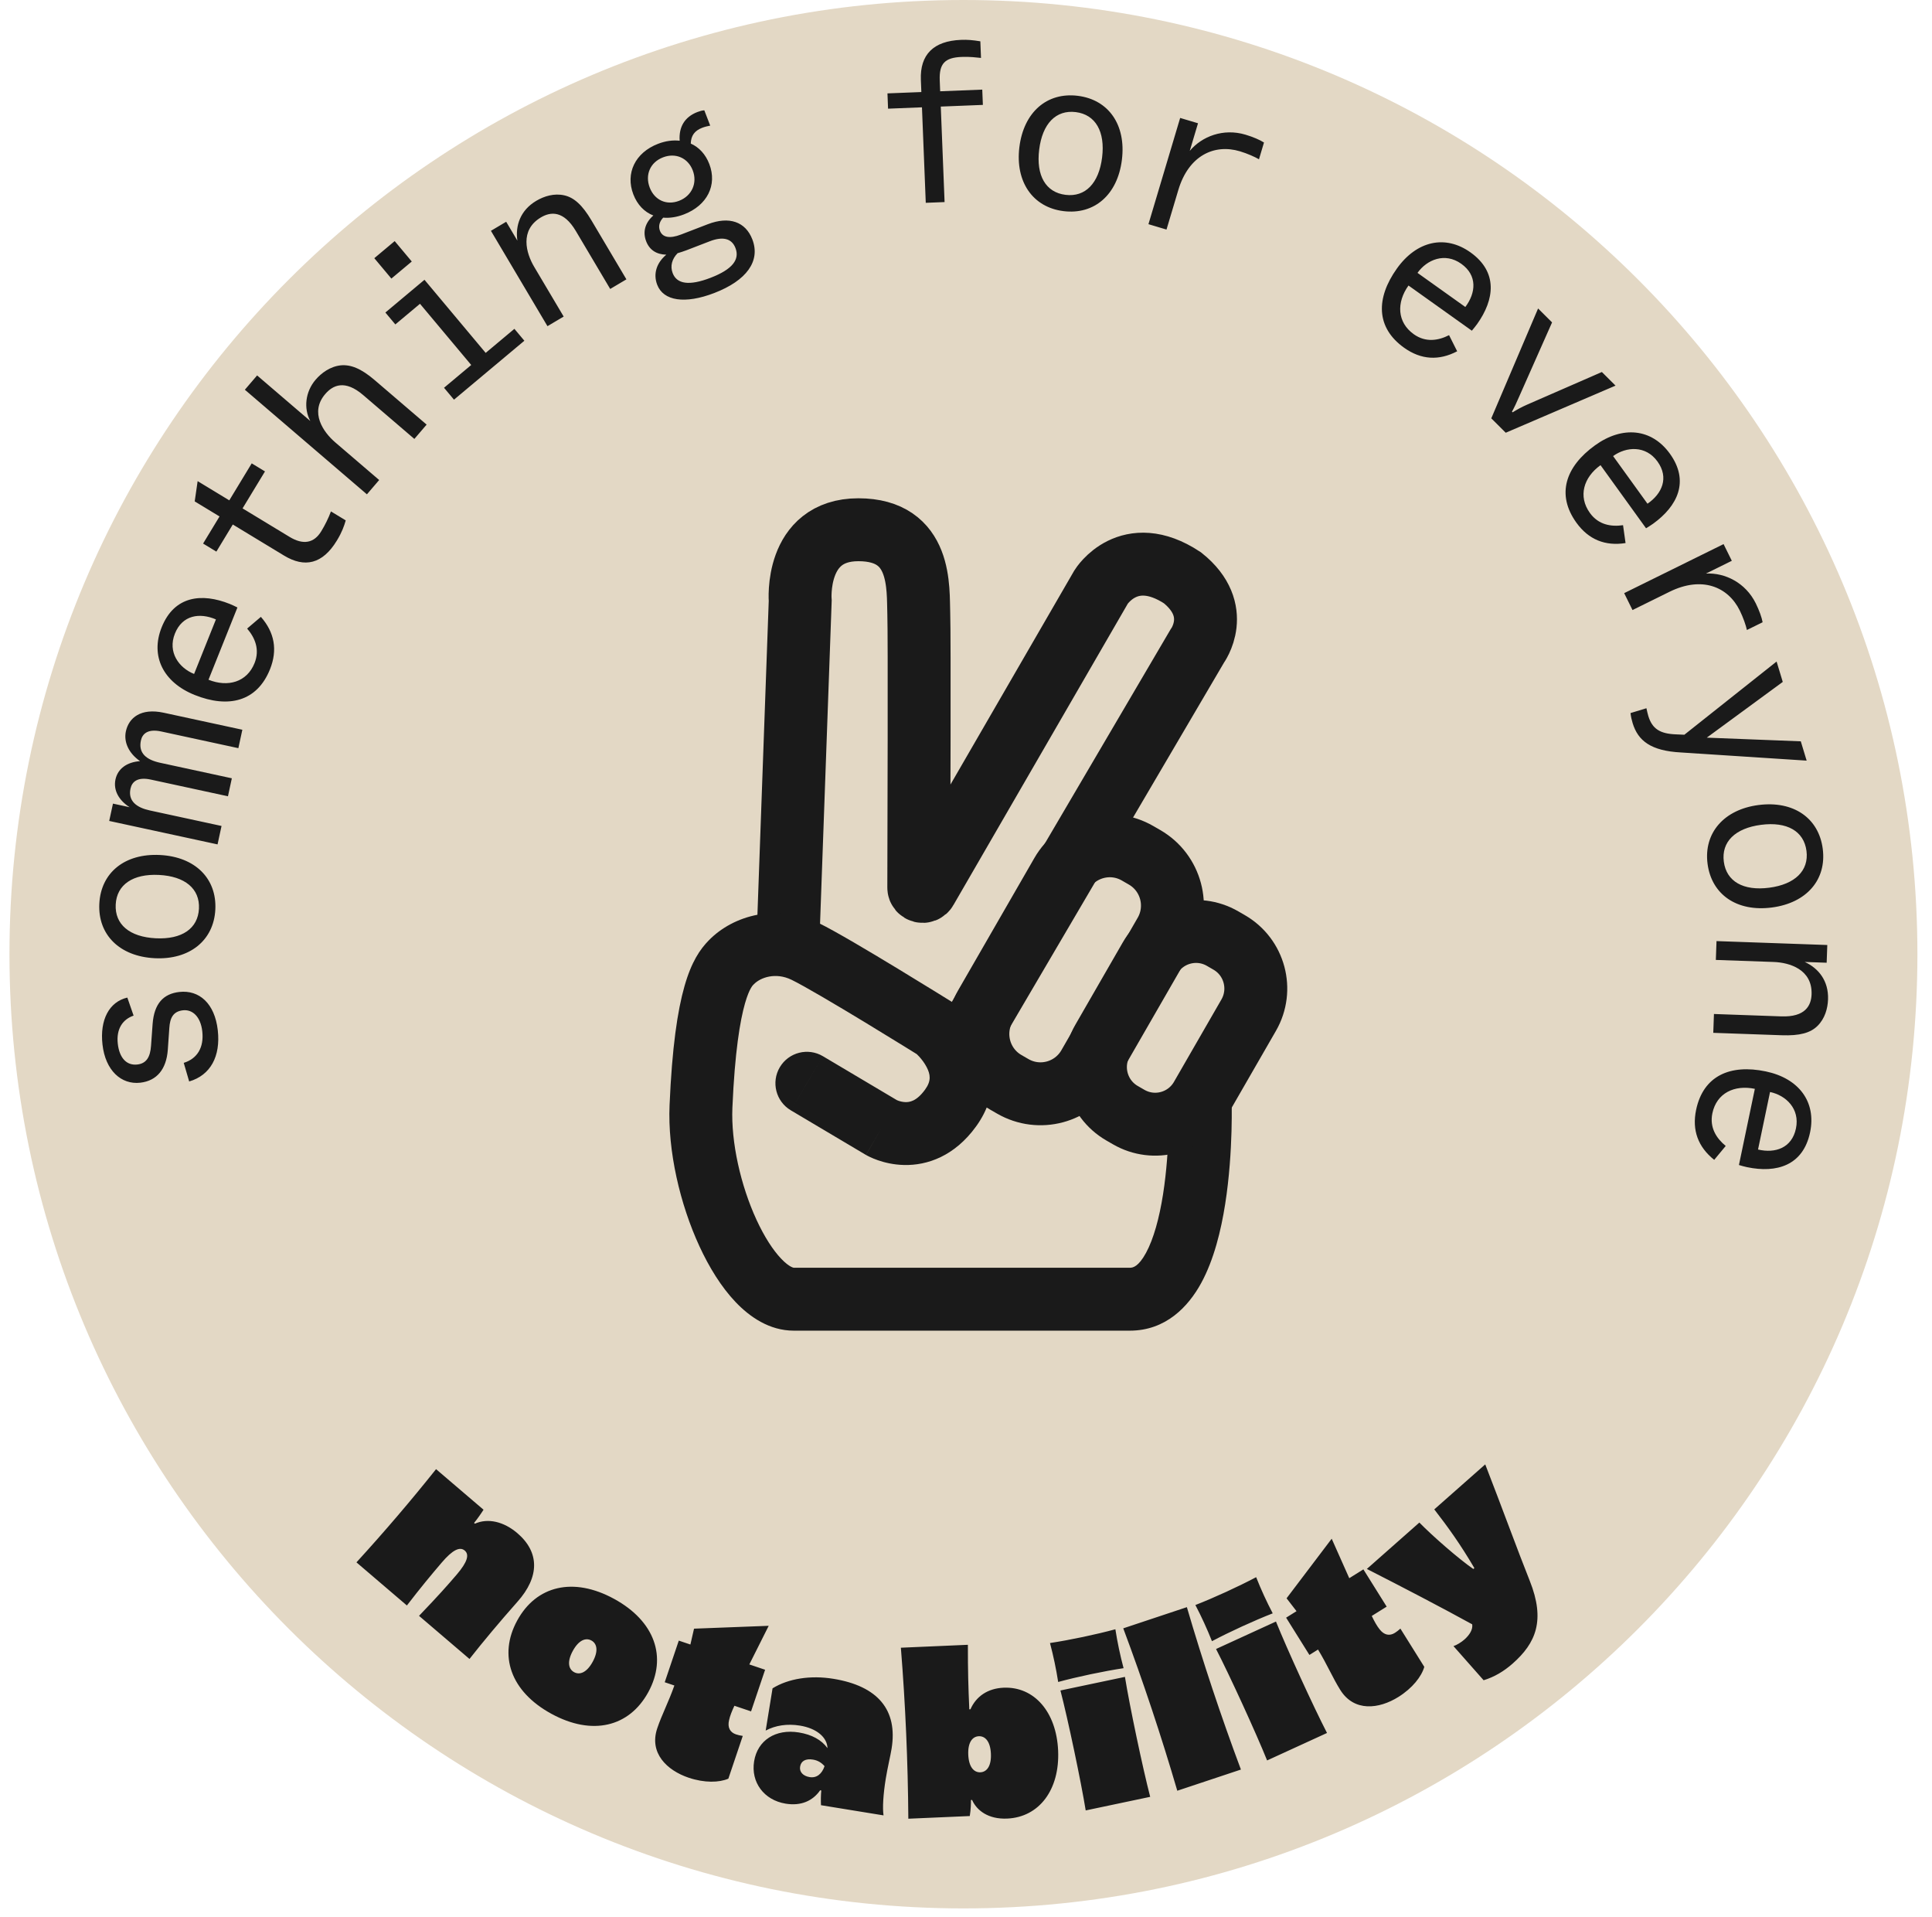
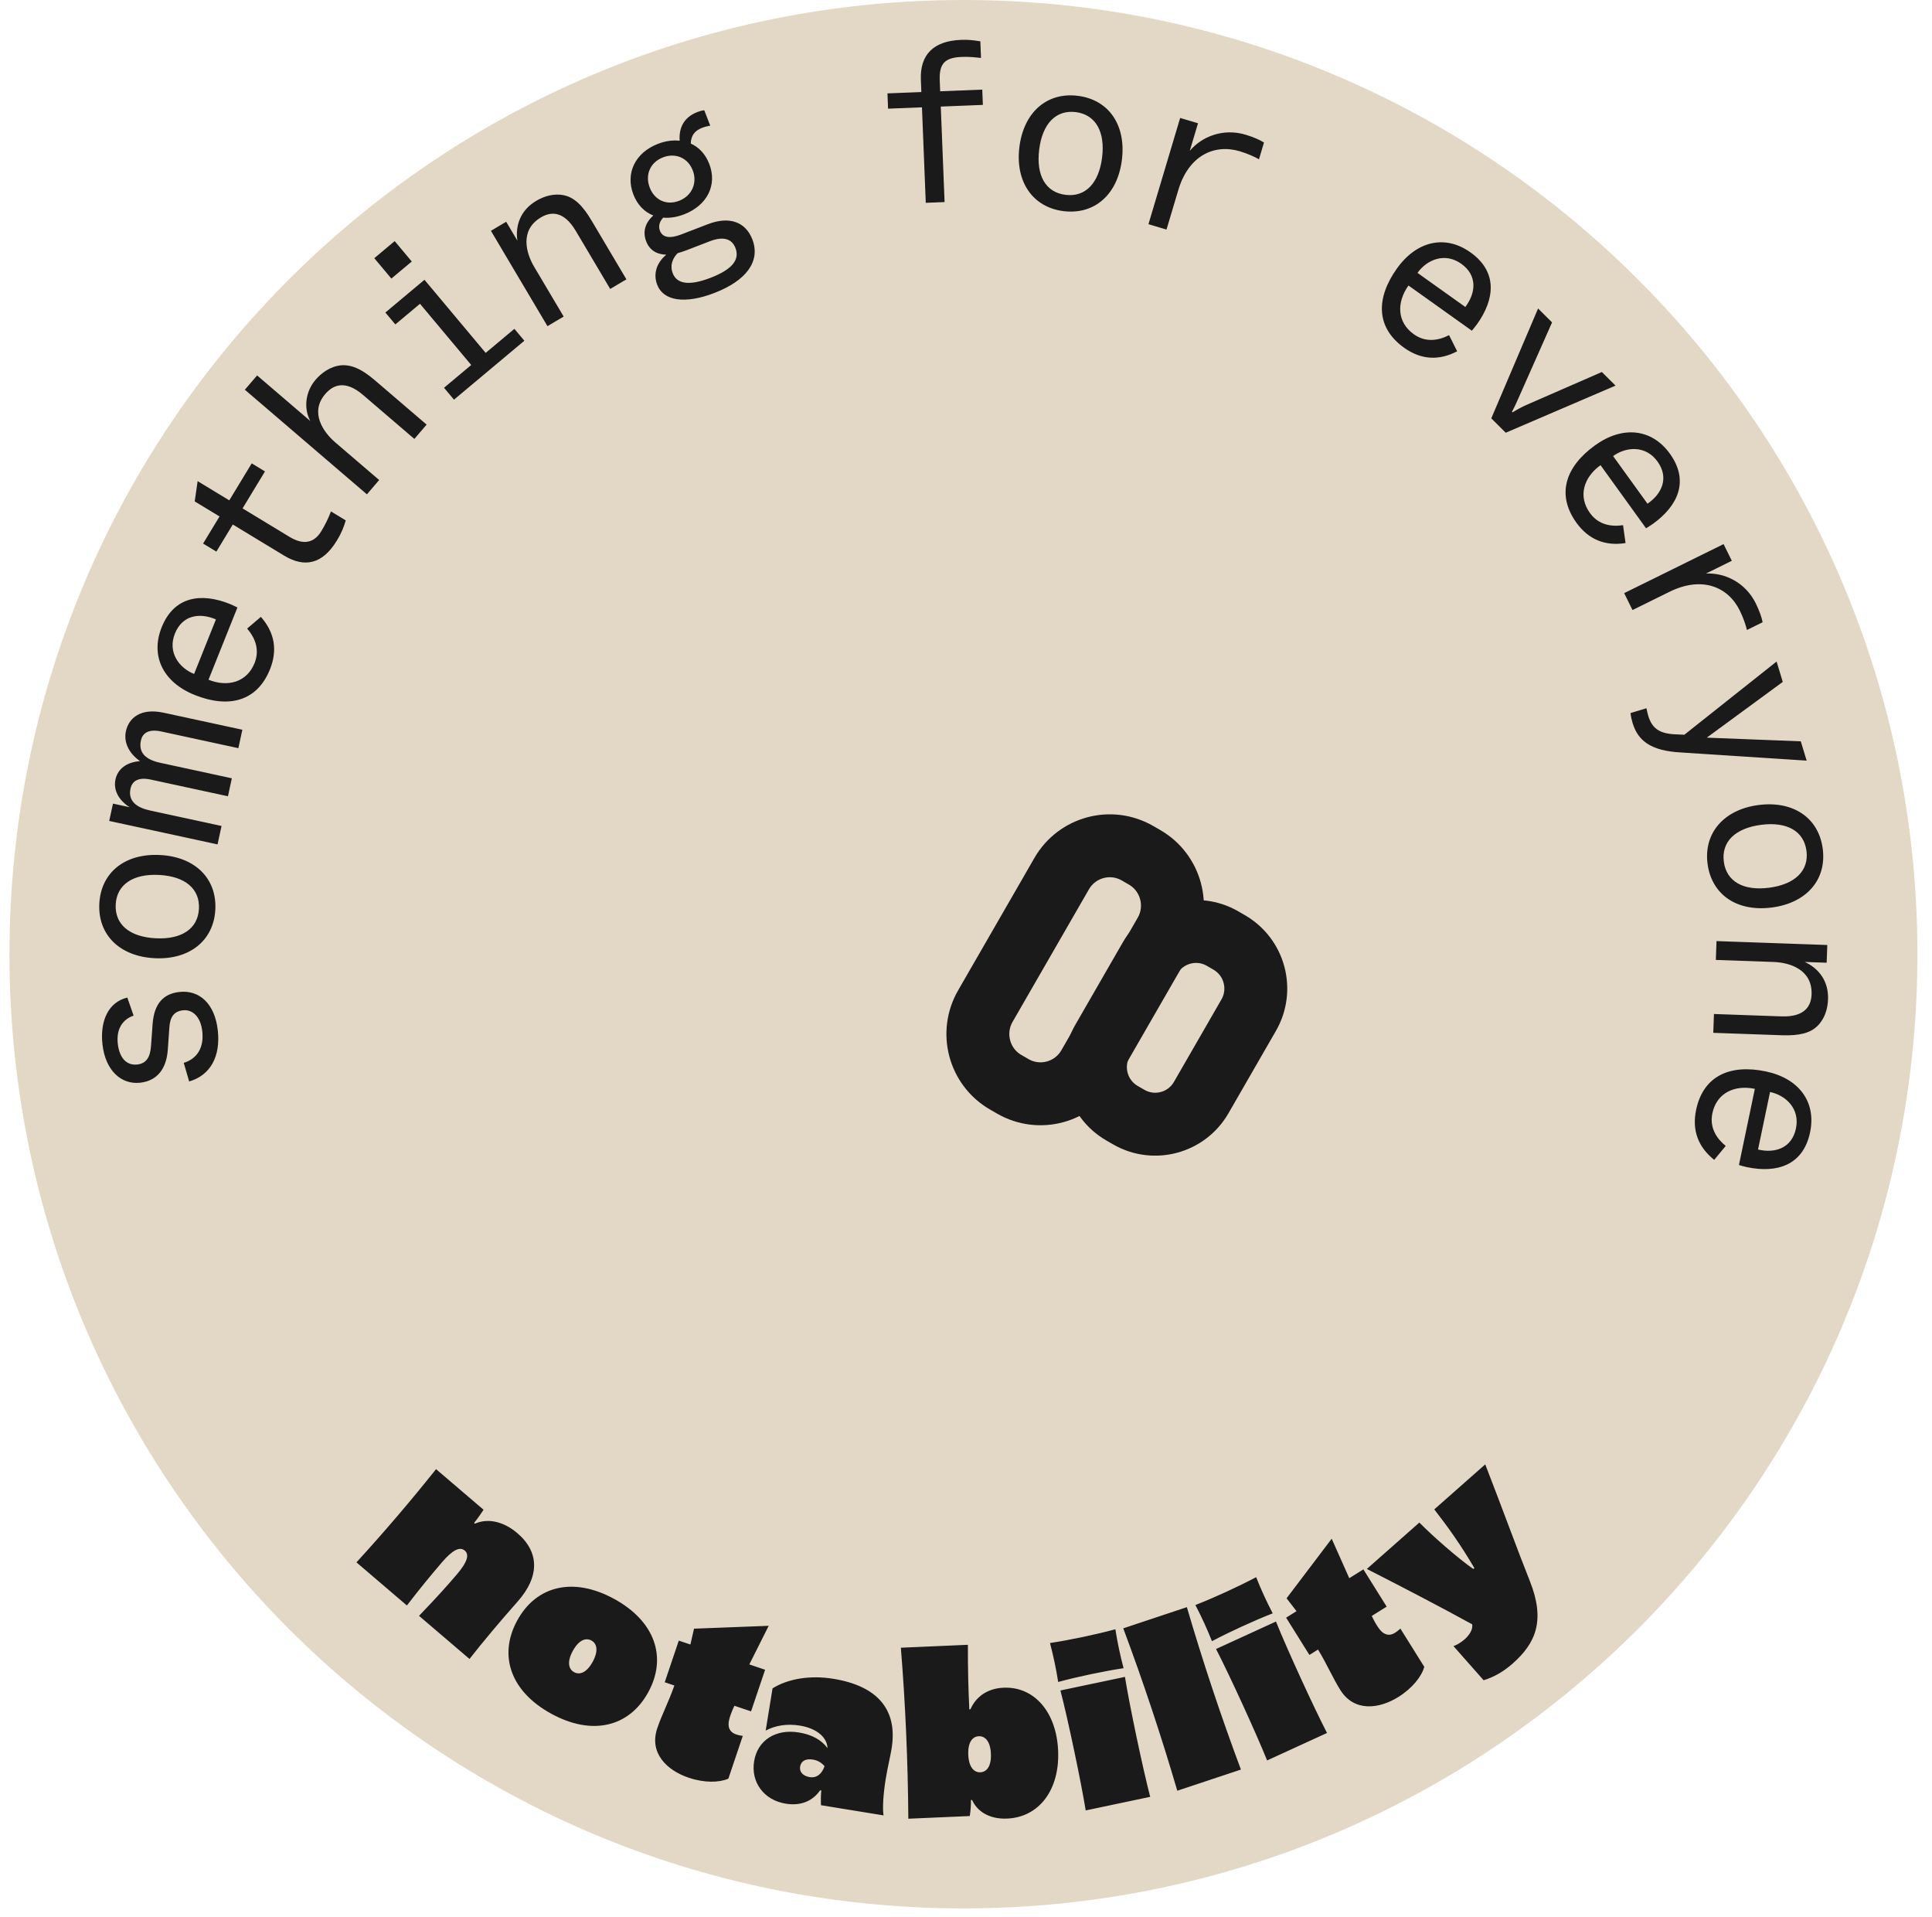
<svg xmlns="http://www.w3.org/2000/svg" width="127" height="126" viewBox="0 0 127 126" fill="none">
  <path d="M63.332 125.419C97.965 125.419 126.041 97.343 126.041 62.709C126.041 28.076 97.965 0 63.332 0C28.698 0 0.622 28.076 0.622 62.709C0.622 97.343 28.698 125.419 63.332 125.419Z" fill="#E3D8C5" />
  <path d="M14.316 67.709C14.508 69.418 13.841 70.665 12.435 71.073L12.078 69.851C12.971 69.575 13.416 68.836 13.297 67.779C13.188 66.809 12.65 66.327 12.028 66.396C11.39 66.468 11.174 66.888 11.131 67.553L11.03 69.001C10.936 70.258 10.319 71.031 9.218 71.155C7.973 71.295 6.929 70.356 6.737 68.647C6.555 67.025 7.17 65.842 8.37 65.56L8.782 66.746C8.076 66.987 7.632 67.608 7.743 68.593C7.847 69.52 8.316 70.039 9.025 69.959C9.634 69.891 9.878 69.453 9.928 68.729L10.032 67.295C10.132 65.964 10.733 65.31 11.79 65.191C13.093 65.045 14.118 65.942 14.316 67.709ZM14.155 59.772C14.053 61.81 12.457 63.087 10.172 62.973C7.858 62.857 6.427 61.428 6.529 59.391C6.631 57.353 8.197 56.074 10.512 56.19C12.826 56.306 14.257 57.735 14.155 59.772ZM13.078 59.718C13.144 58.408 12.163 57.586 10.446 57.5C8.743 57.415 7.671 58.135 7.606 59.444C7.54 60.754 8.52 61.577 10.238 61.663C11.955 61.749 13.012 61.028 13.078 59.718ZM8.522 53.05C7.815 52.599 7.437 51.935 7.591 51.223C7.742 50.525 8.329 50.086 9.207 50.022C8.455 49.502 8.124 48.759 8.275 48.061C8.466 47.178 9.251 46.513 10.76 46.84L15.931 47.958L15.669 49.169L10.598 48.072C9.687 47.875 9.352 48.25 9.263 48.663C9.081 49.503 9.629 49.935 10.526 50.129L15.24 51.149L14.985 52.331L9.914 51.234C9.045 51.046 8.677 51.369 8.579 51.825C8.4 52.651 8.994 53.077 9.848 53.262L14.563 54.282L14.301 55.493L7.179 53.952L7.426 52.813L8.522 53.05ZM17.749 43.983C16.898 46.107 15.02 46.563 12.802 45.675C10.732 44.847 9.869 43.12 10.627 41.226C11.456 39.156 13.263 38.953 15.103 39.69C15.266 39.755 15.436 39.839 15.607 39.923L13.706 44.672C14.977 45.181 16.23 44.835 16.734 43.577C17.091 42.684 16.759 41.907 16.245 41.309L17.149 40.54C18.044 41.558 18.258 42.711 17.749 43.983ZM14.194 40.707C13.123 40.247 11.986 40.42 11.498 41.637C11.005 42.869 11.771 43.897 12.759 44.292L14.194 40.707ZM14.223 36.252L13.35 35.723L14.431 33.941L12.799 32.951L12.992 31.62L15.073 32.882L16.547 30.452L17.419 30.981L15.945 33.411L19.036 35.285C19.92 35.821 20.636 35.709 21.119 34.912C21.369 34.501 21.596 34.042 21.755 33.61L22.727 34.2C22.618 34.577 22.481 34.971 22.148 35.519C21.204 37.077 20.026 37.334 18.668 36.51L15.303 34.47L14.223 36.252ZM20.398 27.669C19.953 26.845 20.064 25.751 20.747 24.954C21.126 24.512 21.703 24.085 22.4 24.01C23.047 23.95 23.728 24.208 24.624 24.976L28.044 27.905L27.238 28.846L23.874 25.964C22.668 24.93 21.88 25.311 21.378 25.898C20.345 27.104 21.251 28.398 22.037 29.072L24.925 31.546L24.119 32.487L16.096 25.613L16.901 24.673L20.398 27.669ZM29.843 26.266L29.188 25.484L30.976 23.987L27.608 19.965L25.988 21.321L25.333 20.539L27.903 18.387L31.926 23.192L33.814 21.611L34.469 22.393L29.843 26.266ZM25.727 18.308L24.605 16.968L25.945 15.845L27.068 17.186L25.727 18.308ZM35.988 21.436L32.271 15.169L33.274 14.574L34.01 15.815C33.867 14.832 34.2 13.822 35.253 13.197C35.767 12.893 36.425 12.688 37.089 12.837C37.733 12.98 38.278 13.47 38.88 14.485L41.177 18.358L40.112 18.99L37.852 15.18C37.041 13.814 36.186 13.914 35.559 14.286C34.143 15.126 34.585 16.643 35.113 17.533L37.053 20.804L35.988 21.436ZM46.954 19.256C45.023 19.999 43.611 19.778 43.202 18.717C42.92 17.983 43.172 17.261 43.799 16.738C43.152 16.722 42.696 16.429 42.476 15.858C42.235 15.232 42.411 14.634 42.947 14.162C42.36 13.935 41.896 13.458 41.634 12.778C41.1 11.391 41.748 10.033 43.258 9.451C43.761 9.258 44.238 9.199 44.678 9.248C44.614 8.351 44.999 7.688 45.842 7.363C45.992 7.305 46.16 7.256 46.298 7.25L46.686 8.256C46.526 8.287 46.338 8.328 46.162 8.396C45.658 8.589 45.424 8.914 45.407 9.436C45.953 9.678 46.38 10.139 46.626 10.778C47.16 12.165 46.488 13.501 44.965 14.088C44.489 14.271 44.017 14.343 43.595 14.303C43.362 14.549 43.261 14.853 43.381 15.166C43.543 15.588 43.996 15.71 44.772 15.411L46.526 14.736C47.94 14.191 49.01 14.576 49.455 15.732C50.005 17.16 49.076 18.439 46.954 19.256ZM44.638 13.198C45.481 12.874 45.857 12.026 45.538 11.197C45.224 10.381 44.414 10.021 43.584 10.341C42.741 10.665 42.387 11.489 42.711 12.332C43.031 13.161 43.822 13.513 44.638 13.198ZM44.219 17.951C44.496 18.672 45.309 18.796 46.71 18.256C48.165 17.696 48.634 17.047 48.346 16.299C48.11 15.687 47.544 15.515 46.66 15.855L45.124 16.447C44.92 16.526 44.724 16.585 44.542 16.64C44.172 17.017 44.041 17.488 44.219 17.951ZM64.569 5.889L64.609 6.894L61.842 7.004L62.092 13.28L60.855 13.329L60.605 7.053L58.377 7.142L58.337 6.137L60.565 6.049L60.533 5.248C60.467 3.588 61.364 2.692 63.17 2.62C63.592 2.603 63.944 2.633 64.443 2.715L64.486 3.807C64.164 3.776 63.768 3.719 63.215 3.741C62.108 3.785 61.73 4.179 61.774 5.286L61.802 5.999L64.569 5.889ZM69.909 13.875C67.885 13.625 66.728 11.939 67.009 9.669C67.294 7.369 68.824 6.046 70.848 6.297C72.873 6.548 74.033 8.204 73.748 10.504C73.463 12.803 71.934 14.126 69.909 13.875ZM70.042 12.805C71.344 12.966 72.235 12.049 72.447 10.343C72.656 8.65 72.017 7.529 70.716 7.367C69.414 7.206 68.522 8.124 68.311 9.83C68.099 11.537 68.74 12.644 70.042 12.805ZM78.209 9.916C79.013 8.955 80.421 8.417 81.873 8.851C82.376 9.001 82.82 9.195 83.088 9.366L82.759 10.469C82.5 10.316 82.005 10.092 81.502 9.942C79.826 9.441 78.135 10.214 77.456 12.49L76.68 15.087L75.493 14.733L77.578 7.751L78.751 8.101L78.209 9.916ZM92.301 22.855C90.438 21.527 90.438 19.594 91.825 17.648C93.12 15.832 95.001 15.402 96.663 16.587C98.478 17.881 98.247 19.685 97.097 21.299C96.995 21.441 96.873 21.587 96.752 21.733L92.587 18.764C91.792 19.879 91.832 21.178 92.935 21.965C93.718 22.523 94.552 22.384 95.254 22.026L95.787 23.086C94.587 23.715 93.416 23.65 92.301 22.855ZM96.323 20.175C97.024 19.243 97.125 18.097 96.057 17.336C94.977 16.566 93.797 17.067 93.179 17.933L96.323 20.175ZM98.03 27.493L101.106 20.273L102.025 21.188L99.861 26.067C99.707 26.428 99.543 26.779 99.389 27.057L99.431 27.098C99.698 26.933 100.028 26.747 100.388 26.591L105.299 24.448L106.197 25.343L98.98 28.439L98.03 27.493ZM103.627 34.354C102.288 32.498 102.908 30.668 104.846 29.269C106.654 27.964 108.574 28.16 109.768 29.814C111.073 31.622 110.276 33.257 108.669 34.417C108.527 34.519 108.365 34.618 108.203 34.718L105.21 30.57C104.099 31.372 103.72 32.615 104.514 33.714C105.076 34.494 105.911 34.629 106.691 34.515L106.856 35.69C105.517 35.901 104.429 35.464 103.627 34.354ZM108.297 33.104C109.259 32.446 109.722 31.393 108.954 30.329C108.178 29.254 106.899 29.35 106.037 29.973L108.297 33.104ZM112.142 37.694C113.394 37.629 114.746 38.294 115.416 39.653C115.648 40.124 115.809 40.581 115.866 40.894L114.833 41.403C114.77 41.11 114.596 40.594 114.364 40.123C113.591 38.555 111.874 37.842 109.744 38.893L107.313 40.092L106.765 38.981L113.299 35.758L113.841 36.855L112.142 37.694ZM117.19 44.815L112.195 48.478L118.375 48.719L118.76 49.988L110.496 49.451C108.53 49.347 107.676 48.692 107.321 47.521C107.257 47.312 107.208 47.098 107.182 46.862L108.228 46.545C108.269 46.731 108.306 46.902 108.352 47.056C108.61 47.906 109.132 48.22 110.15 48.261L110.721 48.286L116.784 43.476L117.19 44.815ZM112.246 56.766C111.983 54.743 113.325 53.201 115.594 52.906C117.892 52.608 119.555 53.758 119.818 55.781C120.081 57.804 118.767 59.342 116.47 59.641C114.172 59.939 112.509 58.789 112.246 56.766ZM113.315 56.627C113.484 57.927 114.595 58.562 116.301 58.34C117.991 58.12 118.918 57.221 118.749 55.92C118.579 54.62 117.468 53.985 115.763 54.207C114.058 54.429 113.146 55.326 113.315 56.627ZM112.835 61.848L120.117 62.105L120.076 63.27L118.634 63.219C119.538 63.63 120.209 64.456 120.166 65.679C120.145 66.276 119.961 66.94 119.477 67.419C119.009 67.884 118.302 68.078 117.123 68.036L112.622 67.877L112.666 66.639L117.093 66.796C118.681 66.852 119.058 66.077 119.084 65.349C119.142 63.704 117.626 63.257 116.592 63.22L112.791 63.086L112.835 61.848ZM111.494 72.939C111.962 70.7 113.732 69.923 116.071 70.412C118.254 70.868 119.403 72.418 118.986 74.415C118.53 76.598 116.785 77.112 114.845 76.706C114.674 76.671 114.492 76.618 114.309 76.564L115.355 71.558C114.014 71.277 112.841 71.836 112.563 73.163C112.367 74.104 112.829 74.811 113.44 75.311L112.683 76.225C111.624 75.378 111.213 74.28 111.494 72.939ZM115.564 75.546C116.699 75.813 117.788 75.445 118.057 74.162C118.328 72.864 117.395 71.984 116.354 71.766L115.564 75.546Z" fill="#1A1A1A" />
  <path d="M23.431 102.677C25.258 100.679 27.015 98.622 28.664 96.552L31.785 99.218C31.622 99.479 31.321 99.901 31.163 100.086L31.22 100.135C32.064 99.757 33.106 99.987 34.008 100.758C35.475 102.012 35.473 103.629 34.017 105.264C32.868 106.561 31.764 107.877 30.862 109.026L27.545 106.192C28.831 104.851 29.434 104.168 30.027 103.474C30.728 102.654 30.863 102.169 30.55 101.902C30.227 101.626 29.749 101.857 29.038 102.69C28.337 103.51 27.657 104.329 26.747 105.511L23.431 102.677ZM36.245 112.629C33.563 111.164 32.745 108.795 33.998 106.5C35.251 104.205 37.687 103.613 40.368 105.077C43.05 106.542 43.869 108.911 42.616 111.206C41.363 113.501 38.927 114.093 36.245 112.629ZM37.739 109.894C38.112 110.098 38.574 109.917 38.961 109.21C39.347 108.503 39.249 108.016 38.875 107.812C38.502 107.608 38.039 107.789 37.653 108.496C37.267 109.203 37.365 109.69 37.739 109.894ZM45.269 116.83C43.843 116.349 42.655 115.21 43.204 113.583C43.505 112.69 43.946 111.86 44.33 110.77L43.696 110.556L44.62 107.82L45.383 108.077L45.622 107.035L50.531 106.847L49.257 109.385L50.294 109.735L49.371 112.471L48.276 112.102C48.106 112.462 47.985 112.774 47.926 113.043C47.809 113.533 47.991 113.85 48.38 113.982C48.509 114.025 48.658 114.06 48.826 114.084L47.879 116.893C47.277 117.155 46.306 117.18 45.269 116.83ZM51.644 118.535C50.219 118.303 49.347 117.129 49.572 115.749C49.797 114.369 50.984 113.607 52.514 113.856C53.369 113.996 54.005 114.346 54.395 114.887C54.372 114.175 53.683 113.585 52.587 113.406C51.747 113.269 50.973 113.39 50.332 113.732L50.784 110.956C51.829 110.31 53.282 110.085 54.783 110.33C57.708 110.806 59.024 112.376 58.608 114.926C58.535 115.376 58.345 116.162 58.225 116.897C58.059 117.917 58.005 118.817 58.079 119.306L53.968 118.637C53.952 118.357 53.958 117.942 53.987 117.67L53.912 117.657C53.43 118.349 52.664 118.702 51.644 118.535ZM52.595 116.103C52.538 116.448 52.787 116.719 53.222 116.79C53.672 116.864 54.023 116.597 54.202 116.072C53.981 115.82 53.74 115.689 53.44 115.64C52.96 115.562 52.656 115.728 52.595 116.103ZM66.205 119.516C64.96 119.57 64.204 118.979 63.9 118.293L63.824 118.296C63.831 118.448 63.821 118.92 63.748 119.349L59.709 119.525C59.683 115.798 59.518 112.002 59.219 108.287L63.624 108.095C63.622 109.815 63.651 110.833 63.717 112.336L63.793 112.333C64.166 111.48 64.935 110.96 65.968 110.915C67.987 110.827 69.445 112.513 69.556 115.049C69.668 117.616 68.316 119.424 66.205 119.516ZM64.445 116.474C64.87 116.455 65.172 116.061 65.137 115.257C65.102 114.452 64.767 114.086 64.341 114.104C63.916 114.123 63.614 114.516 63.649 115.321C63.684 116.126 64.019 116.492 64.445 116.474ZM71.369 118.98C71.06 117.072 70.195 112.967 69.708 111.097L73.948 110.204C74.256 112.112 75.121 116.217 75.608 118.087L71.369 118.98ZM69.559 110.538C69.426 109.681 69.244 108.818 69.021 107.979C70.33 107.781 72.041 107.421 73.319 107.074C73.453 107.931 73.635 108.794 73.858 109.632C72.549 109.831 70.838 110.191 69.559 110.538ZM77.389 117.686C76.343 114.109 75.143 110.503 73.837 107.013L78.019 105.621C79.066 109.197 80.266 112.803 81.572 116.294L77.389 117.686ZM83.293 115.695C82.572 113.902 80.824 110.088 79.937 108.371L83.875 106.566C84.596 108.359 86.344 112.173 87.231 113.89L83.293 115.695ZM79.668 107.858C79.349 107.052 78.981 106.25 78.579 105.481C79.813 105 81.402 104.271 82.573 103.651C82.892 104.458 83.26 105.26 83.662 106.028C82.428 106.51 80.839 107.238 79.668 107.858ZM91.923 111.523C90.646 112.321 89.013 112.517 88.102 111.06C87.603 110.261 87.24 109.394 86.641 108.407L86.074 108.761L84.543 106.312L85.227 105.885L84.573 105.039L87.539 101.124L88.694 103.718L89.622 103.138L91.153 105.587L90.173 106.199C90.344 106.559 90.508 106.85 90.679 107.066C90.984 107.467 91.345 107.529 91.693 107.311C91.809 107.239 91.929 107.145 92.055 107.031L93.626 109.545C93.447 110.176 92.851 110.943 91.923 111.523ZM99.436 109.327C98.855 109.84 98.229 110.21 97.526 110.425L95.544 108.181C95.753 108.118 96.066 107.922 96.26 107.751C96.602 107.449 96.829 107.087 96.775 106.749C94.723 105.62 92.136 104.275 89.85 103.11L93.302 100.061C94.173 100.955 95.92 102.475 96.85 103.114L96.918 103.054C95.993 101.478 95.17 100.339 94.282 99.196L97.632 96.238C98.719 99.03 99.786 101.961 100.56 103.894C101.594 106.489 100.963 107.979 99.436 109.327Z" fill="#1A1A1A" />
-   <path d="M51.806 61.562L52.602 39.489C52.602 39.489 52.214 34.814 56.426 34.814C60.638 34.814 60.335 38.656 60.396 40.338C60.446 41.778 60.406 54.526 60.396 58.328C60.396 58.591 60.75 58.682 60.881 58.449L72.385 38.57C72.385 38.57 74.2 35.65 77.727 37.972C80.429 40.131 78.699 42.463 78.699 42.463L63.225 68.81" stroke="#1A1A1A" stroke-width="4.135" stroke-miterlimit="10" />
-   <path d="M54.095 69.414C53.114 68.831 51.845 69.154 51.262 70.136C50.679 71.118 51.003 72.386 51.984 72.969L54.095 69.414ZM57.957 74.111L56.902 75.889L56.914 75.896L56.927 75.903L57.957 74.111ZM61.519 67.623L62.83 66.025L62.726 65.94L62.612 65.868L61.519 67.623ZM48.072 63.244L49.548 64.691L49.557 64.683L48.072 63.244ZM53.04 71.192L51.984 72.969L56.902 75.889L57.957 74.111L59.013 72.334L54.095 69.414L53.04 71.192ZM57.957 74.111C56.927 75.903 56.928 75.904 56.929 75.905C56.929 75.905 56.93 75.906 56.931 75.906C56.932 75.907 56.934 75.907 56.935 75.908C56.939 75.91 56.942 75.912 56.945 75.914C56.952 75.918 56.959 75.922 56.968 75.926C56.984 75.936 57.003 75.946 57.025 75.957C57.069 75.98 57.124 76.008 57.19 76.039C57.319 76.1 57.494 76.175 57.705 76.249C58.122 76.394 58.719 76.547 59.429 76.563C60.961 76.598 62.752 75.98 64.165 74.025L62.49 72.814L60.814 71.602C60.235 72.404 59.76 72.435 59.523 72.43C59.349 72.426 59.187 72.386 59.065 72.344C59.007 72.324 58.968 72.306 58.951 72.298C58.943 72.294 58.941 72.293 58.947 72.296C58.95 72.298 58.955 72.3 58.961 72.304C58.965 72.306 58.968 72.308 58.973 72.311C58.975 72.312 58.977 72.313 58.98 72.314C58.981 72.315 58.982 72.316 58.983 72.317C58.984 72.317 58.985 72.317 58.986 72.318C58.986 72.318 58.987 72.319 57.957 74.111ZM62.49 72.814L64.165 74.025C65.745 71.839 65.327 69.666 64.589 68.236C64.236 67.552 63.807 67.014 63.48 66.655C63.313 66.472 63.164 66.326 63.052 66.221C62.995 66.168 62.947 66.125 62.91 66.093C62.891 66.076 62.875 66.062 62.861 66.051C62.855 66.046 62.849 66.04 62.843 66.036C62.841 66.034 62.839 66.032 62.836 66.03C62.835 66.029 62.834 66.028 62.833 66.028C62.833 66.027 62.832 66.026 62.832 66.026C62.831 66.026 62.83 66.025 61.519 67.623C60.207 69.221 60.206 69.221 60.206 69.22C60.206 69.22 60.205 69.219 60.204 69.219C60.204 69.218 60.203 69.218 60.202 69.217C60.2 69.216 60.199 69.215 60.198 69.214C60.196 69.212 60.194 69.21 60.193 69.209C60.19 69.207 60.191 69.208 60.193 69.209C60.198 69.214 60.212 69.226 60.233 69.246C60.274 69.284 60.342 69.35 60.422 69.438C60.588 69.621 60.776 69.863 60.915 70.133C61.16 70.608 61.228 71.03 60.814 71.602L62.49 72.814ZM61.519 67.623C62.612 65.868 62.612 65.869 62.612 65.868C62.612 65.868 62.612 65.868 62.612 65.868C62.611 65.868 62.611 65.868 62.61 65.868C62.609 65.867 62.608 65.866 62.606 65.865C62.603 65.863 62.598 65.86 62.592 65.856C62.579 65.848 62.56 65.836 62.535 65.82C62.485 65.789 62.411 65.744 62.317 65.686C62.13 65.569 61.859 65.402 61.529 65.198C60.87 64.791 59.97 64.239 59.01 63.657C57.135 62.52 54.896 61.188 53.845 60.676L52.939 62.534L52.033 64.392C52.874 64.802 54.925 66.015 56.867 67.192C57.815 67.767 58.705 68.314 59.359 68.717C59.685 68.919 59.953 69.084 60.138 69.199C60.23 69.257 60.303 69.302 60.352 69.332C60.376 69.347 60.395 69.359 60.407 69.366C60.413 69.37 60.418 69.373 60.421 69.375C60.422 69.376 60.424 69.377 60.424 69.377C60.425 69.377 60.425 69.378 60.425 69.378C60.425 69.378 60.425 69.378 61.519 67.623ZM52.939 62.534L53.845 60.676C51.11 59.343 48.201 60.141 46.588 61.805L48.072 63.244L49.557 64.683C49.987 64.239 50.984 63.881 52.033 64.392L52.939 62.534ZM48.072 63.244L46.596 61.796C45.448 62.967 44.34 65.043 44.014 72.623L46.079 72.712L48.144 72.801C48.303 69.111 48.65 67.072 48.972 65.942C49.269 64.905 49.516 64.724 49.548 64.691L48.072 63.244ZM46.079 72.712L44.014 72.623C43.883 75.654 44.706 79.149 45.976 81.9C46.613 83.281 47.413 84.584 48.358 85.575C49.27 86.532 50.568 87.45 52.177 87.45V85.383V83.316C52.2 83.316 51.913 83.312 51.35 82.721C50.819 82.164 50.249 81.292 49.73 80.167C48.687 77.907 48.047 75.066 48.144 72.801L46.079 72.712ZM52.177 85.383V87.45C52.187 87.45 52.197 87.45 52.207 87.45C52.217 87.45 52.227 87.45 52.237 87.45C52.247 87.45 52.257 87.45 52.267 87.45C52.277 87.45 52.287 87.45 52.297 87.45C52.307 87.45 52.317 87.45 52.327 87.45C52.337 87.45 52.347 87.45 52.358 87.45C52.368 87.45 52.378 87.45 52.388 87.45C52.398 87.45 52.408 87.45 52.419 87.45C52.429 87.45 52.439 87.45 52.449 87.45C52.459 87.45 52.47 87.45 52.48 87.45C52.49 87.45 52.501 87.45 52.511 87.45C52.521 87.45 52.531 87.45 52.542 87.45C52.552 87.45 52.562 87.45 52.573 87.45C52.583 87.45 52.593 87.45 52.604 87.45C52.614 87.45 52.624 87.45 52.635 87.45C52.645 87.45 52.656 87.45 52.666 87.45C52.677 87.45 52.687 87.45 52.697 87.45C52.708 87.45 52.718 87.45 52.729 87.45C52.739 87.45 52.75 87.45 52.76 87.45C52.771 87.45 52.781 87.45 52.792 87.45C52.803 87.45 52.813 87.45 52.824 87.45C52.834 87.45 52.845 87.45 52.855 87.45C52.866 87.45 52.877 87.45 52.887 87.45C52.898 87.45 52.909 87.45 52.919 87.45C52.93 87.45 52.941 87.45 52.951 87.45C52.962 87.45 52.973 87.45 52.983 87.45C52.994 87.45 53.005 87.45 53.016 87.45C53.026 87.45 53.037 87.45 53.048 87.45C53.059 87.45 53.069 87.45 53.08 87.45C53.091 87.45 53.102 87.45 53.113 87.45C53.123 87.45 53.134 87.45 53.145 87.45C53.156 87.45 53.167 87.45 53.178 87.45C53.189 87.45 53.2 87.45 53.21 87.45C53.221 87.45 53.232 87.45 53.243 87.45C53.254 87.45 53.265 87.45 53.276 87.45C53.287 87.45 53.298 87.45 53.309 87.45C53.32 87.45 53.331 87.45 53.342 87.45C53.353 87.45 53.364 87.45 53.375 87.45C53.386 87.45 53.397 87.45 53.408 87.45C53.419 87.45 53.431 87.45 53.442 87.45C53.453 87.45 53.464 87.45 53.475 87.45C53.486 87.45 53.497 87.45 53.508 87.45C53.52 87.45 53.531 87.45 53.542 87.45C53.553 87.45 53.564 87.45 53.575 87.45C53.587 87.45 53.598 87.45 53.609 87.45C53.62 87.45 53.632 87.45 53.643 87.45C53.654 87.45 53.665 87.45 53.677 87.45C53.688 87.45 53.699 87.45 53.711 87.45C53.722 87.45 53.733 87.45 53.745 87.45C53.756 87.45 53.767 87.45 53.779 87.45C53.79 87.45 53.801 87.45 53.813 87.45C53.824 87.45 53.836 87.45 53.847 87.45C53.858 87.45 53.87 87.45 53.881 87.45C53.893 87.45 53.904 87.45 53.916 87.45C53.927 87.45 53.939 87.45 53.95 87.45C53.962 87.45 53.973 87.45 53.985 87.45C53.996 87.45 54.008 87.45 54.019 87.45C54.031 87.45 54.042 87.45 54.054 87.45C54.066 87.45 54.077 87.45 54.089 87.45C54.1 87.45 54.112 87.45 54.124 87.45C54.135 87.45 54.147 87.45 54.159 87.45C54.17 87.45 54.182 87.45 54.194 87.45C54.205 87.45 54.217 87.45 54.229 87.45C54.24 87.45 54.252 87.45 54.264 87.45C54.276 87.45 54.287 87.45 54.299 87.45C54.311 87.45 54.322 87.45 54.334 87.45C54.346 87.45 54.358 87.45 54.37 87.45C54.382 87.45 54.393 87.45 54.405 87.45C54.417 87.45 54.429 87.45 54.441 87.45C54.453 87.45 54.464 87.45 54.476 87.45C54.488 87.45 54.5 87.45 54.512 87.45C54.524 87.45 54.536 87.45 54.548 87.45C54.56 87.45 54.572 87.45 54.584 87.45C54.596 87.45 54.608 87.45 54.62 87.45C54.631 87.45 54.643 87.45 54.655 87.45C54.667 87.45 54.679 87.45 54.691 87.45C54.703 87.45 54.715 87.45 54.728 87.45C54.74 87.45 54.752 87.45 54.764 87.45C54.776 87.45 54.788 87.45 54.8 87.45C54.812 87.45 54.824 87.45 54.836 87.45C54.849 87.45 54.861 87.45 54.873 87.45C54.885 87.45 54.897 87.45 54.909 87.45C54.922 87.45 54.934 87.45 54.946 87.45C54.958 87.45 54.97 87.45 54.983 87.45C54.995 87.45 55.007 87.45 55.019 87.45C55.031 87.45 55.044 87.45 55.056 87.45C55.068 87.45 55.081 87.45 55.093 87.45C55.105 87.45 55.117 87.45 55.13 87.45C55.142 87.45 55.154 87.45 55.167 87.45C55.179 87.45 55.191 87.45 55.204 87.45C55.216 87.45 55.228 87.45 55.241 87.45C55.253 87.45 55.266 87.45 55.278 87.45C55.29 87.45 55.303 87.45 55.315 87.45C55.328 87.45 55.34 87.45 55.353 87.45C55.365 87.45 55.377 87.45 55.39 87.45C55.403 87.45 55.415 87.45 55.428 87.45C55.44 87.45 55.453 87.45 55.465 87.45C55.477 87.45 55.49 87.45 55.503 87.45C55.515 87.45 55.528 87.45 55.54 87.45C55.553 87.45 55.565 87.45 55.578 87.45C55.591 87.45 55.603 87.45 55.616 87.45C55.628 87.45 55.641 87.45 55.654 87.45C55.666 87.45 55.679 87.45 55.692 87.45C55.704 87.45 55.717 87.45 55.73 87.45C55.742 87.45 55.755 87.45 55.768 87.45C55.78 87.45 55.793 87.45 55.806 87.45C55.819 87.45 55.831 87.45 55.844 87.45C55.857 87.45 55.87 87.45 55.882 87.45C55.895 87.45 55.908 87.45 55.921 87.45C55.934 87.45 55.946 87.45 55.959 87.45C55.972 87.45 55.985 87.45 55.998 87.45C56.01 87.45 56.023 87.45 56.036 87.45C56.049 87.45 56.062 87.45 56.075 87.45C56.088 87.45 56.1 87.45 56.113 87.45C56.126 87.45 56.139 87.45 56.152 87.45C56.165 87.45 56.178 87.45 56.191 87.45C56.204 87.45 56.217 87.45 56.23 87.45C56.243 87.45 56.256 87.45 56.269 87.45C56.282 87.45 56.295 87.45 56.308 87.45C56.321 87.45 56.334 87.45 56.347 87.45C56.36 87.45 56.373 87.45 56.386 87.45C56.399 87.45 56.412 87.45 56.425 87.45C56.438 87.45 56.451 87.45 56.464 87.45C56.477 87.45 56.49 87.45 56.504 87.45C56.517 87.45 56.53 87.45 56.543 87.45C56.556 87.45 56.569 87.45 56.582 87.45C56.596 87.45 56.609 87.45 56.622 87.45C56.635 87.45 56.648 87.45 56.661 87.45C56.675 87.45 56.688 87.45 56.701 87.45C56.714 87.45 56.727 87.45 56.741 87.45C56.754 87.45 56.767 87.45 56.78 87.45C56.794 87.45 56.807 87.45 56.82 87.45C56.834 87.45 56.847 87.45 56.86 87.45C56.873 87.45 56.887 87.45 56.9 87.45C56.913 87.45 56.927 87.45 56.94 87.45C56.953 87.45 56.967 87.45 56.98 87.45C56.993 87.45 57.007 87.45 57.02 87.45C57.033 87.45 57.047 87.45 57.06 87.45C57.074 87.45 57.087 87.45 57.1 87.45C57.114 87.45 57.127 87.45 57.141 87.45C57.154 87.45 57.168 87.45 57.181 87.45C57.194 87.45 57.208 87.45 57.221 87.45C57.235 87.45 57.248 87.45 57.262 87.45C57.275 87.45 57.289 87.45 57.302 87.45C57.316 87.45 57.33 87.45 57.343 87.45C57.356 87.45 57.37 87.45 57.384 87.45C57.397 87.45 57.411 87.45 57.424 87.45C57.438 87.45 57.451 87.45 57.465 87.45C57.479 87.45 57.492 87.45 57.506 87.45C57.519 87.45 57.533 87.45 57.547 87.45C57.56 87.45 57.574 87.45 57.588 87.45C57.601 87.45 57.615 87.45 57.629 87.45C57.642 87.45 57.656 87.45 57.67 87.45C57.683 87.45 57.697 87.45 57.711 87.45C57.724 87.45 57.738 87.45 57.752 87.45C57.766 87.45 57.779 87.45 57.793 87.45C57.807 87.45 57.82 87.45 57.834 87.45C57.848 87.45 57.862 87.45 57.876 87.45C57.889 87.45 57.903 87.45 57.917 87.45C57.931 87.45 57.944 87.45 57.958 87.45C57.972 87.45 57.986 87.45 58 87.45C58.014 87.45 58.027 87.45 58.041 87.45C58.055 87.45 58.069 87.45 58.083 87.45C58.097 87.45 58.111 87.45 58.124 87.45C58.138 87.45 58.152 87.45 58.166 87.45C58.18 87.45 58.194 87.45 58.208 87.45C58.222 87.45 58.236 87.45 58.25 87.45C58.264 87.45 58.278 87.45 58.291 87.45C58.305 87.45 58.319 87.45 58.333 87.45C58.347 87.45 58.361 87.45 58.375 87.45C58.389 87.45 58.403 87.45 58.417 87.45C58.431 87.45 58.445 87.45 58.459 87.45C58.473 87.45 58.487 87.45 58.501 87.45C58.515 87.45 58.529 87.45 58.544 87.45C58.558 87.45 58.572 87.45 58.586 87.45C58.6 87.45 58.614 87.45 58.628 87.45C58.642 87.45 58.656 87.45 58.67 87.45C58.684 87.45 58.699 87.45 58.713 87.45C58.727 87.45 58.741 87.45 58.755 87.45C58.769 87.45 58.783 87.45 58.797 87.45C58.812 87.45 58.826 87.45 58.84 87.45C58.854 87.45 58.868 87.45 58.883 87.45C58.897 87.45 58.911 87.45 58.925 87.45C58.939 87.45 58.953 87.45 58.968 87.45C58.982 87.45 58.996 87.45 59.011 87.45C59.025 87.45 59.039 87.45 59.053 87.45C59.068 87.45 59.082 87.45 59.096 87.45C59.11 87.45 59.125 87.45 59.139 87.45C59.153 87.45 59.167 87.45 59.182 87.45C59.196 87.45 59.21 87.45 59.225 87.45C59.239 87.45 59.253 87.45 59.268 87.45C59.282 87.45 59.296 87.45 59.311 87.45C59.325 87.45 59.339 87.45 59.354 87.45C59.368 87.45 59.383 87.45 59.397 87.45C59.411 87.45 59.426 87.45 59.44 87.45C59.455 87.45 59.469 87.45 59.483 87.45C59.498 87.45 59.512 87.45 59.526 87.45C59.541 87.45 59.555 87.45 59.57 87.45C59.584 87.45 59.599 87.45 59.613 87.45C59.628 87.45 59.642 87.45 59.657 87.45C59.671 87.45 59.686 87.45 59.7 87.45C59.715 87.45 59.729 87.45 59.744 87.45C59.758 87.45 59.773 87.45 59.787 87.45C59.802 87.45 59.816 87.45 59.831 87.45C59.845 87.45 59.86 87.45 59.874 87.45C59.889 87.45 59.903 87.45 59.918 87.45C59.932 87.45 59.947 87.45 59.962 87.45C59.976 87.45 59.991 87.45 60.005 87.45C60.02 87.45 60.035 87.45 60.049 87.45C60.064 87.45 60.078 87.45 60.093 87.45C60.108 87.45 60.122 87.45 60.137 87.45C60.152 87.45 60.166 87.45 60.181 87.45C60.196 87.45 60.21 87.45 60.225 87.45C60.239 87.45 60.254 87.45 60.269 87.45C60.284 87.45 60.298 87.45 60.313 87.45C60.328 87.45 60.342 87.45 60.357 87.45C60.372 87.45 60.386 87.45 60.401 87.45C60.416 87.45 60.431 87.45 60.445 87.45C60.46 87.45 60.475 87.45 60.49 87.45C60.504 87.45 60.519 87.45 60.534 87.45C60.549 87.45 60.563 87.45 60.578 87.45C60.593 87.45 60.608 87.45 60.623 87.45C60.637 87.45 60.652 87.45 60.667 87.45C60.682 87.45 60.697 87.45 60.711 87.45C60.726 87.45 60.741 87.45 60.756 87.45C60.771 87.45 60.785 87.45 60.8 87.45C60.815 87.45 60.83 87.45 60.845 87.45C60.86 87.45 60.875 87.45 60.889 87.45C60.904 87.45 60.919 87.45 60.934 87.45C60.949 87.45 60.964 87.45 60.979 87.45C60.994 87.45 61.008 87.45 61.023 87.45C61.038 87.45 61.053 87.45 61.068 87.45C61.083 87.45 61.098 87.45 61.113 87.45C61.128 87.45 61.143 87.45 61.158 87.45C61.173 87.45 61.188 87.45 61.203 87.45C61.218 87.45 61.233 87.45 61.248 87.45C61.263 87.45 61.278 87.45 61.292 87.45C61.307 87.45 61.322 87.45 61.337 87.45C61.352 87.45 61.367 87.45 61.382 87.45C61.397 87.45 61.412 87.45 61.427 87.45C61.443 87.45 61.458 87.45 61.472 87.45C61.487 87.45 61.503 87.45 61.518 87.45C61.533 87.45 61.548 87.45 61.563 87.45C61.578 87.45 61.593 87.45 61.608 87.45C61.623 87.45 61.638 87.45 61.653 87.45C61.668 87.45 61.683 87.45 61.698 87.45C61.714 87.45 61.729 87.45 61.744 87.45C61.759 87.45 61.774 87.45 61.789 87.45C61.804 87.45 61.819 87.45 61.834 87.45C61.849 87.45 61.865 87.45 61.88 87.45C61.895 87.45 61.91 87.45 61.925 87.45C61.94 87.45 61.956 87.45 61.971 87.45C61.986 87.45 62.001 87.45 62.016 87.45C62.031 87.45 62.047 87.45 62.062 87.45C62.077 87.45 62.092 87.45 62.107 87.45C62.122 87.45 62.138 87.45 62.153 87.45C62.168 87.45 62.183 87.45 62.199 87.45C62.214 87.45 62.229 87.45 62.244 87.45C62.259 87.45 62.275 87.45 62.29 87.45C62.305 87.45 62.32 87.45 62.336 87.45C62.351 87.45 62.366 87.45 62.381 87.45C62.397 87.45 62.412 87.45 62.427 87.45C62.442 87.45 62.458 87.45 62.473 87.45C62.488 87.45 62.504 87.45 62.519 87.45C62.534 87.45 62.549 87.45 62.565 87.45C62.58 87.45 62.595 87.45 62.611 87.45C62.626 87.45 62.641 87.45 62.657 87.45C62.672 87.45 62.687 87.45 62.703 87.45C62.718 87.45 62.733 87.45 62.748 87.45C62.764 87.45 62.779 87.45 62.794 87.45C62.81 87.45 62.825 87.45 62.84 87.45C62.856 87.45 62.871 87.45 62.887 87.45C62.902 87.45 62.917 87.45 62.933 87.45C62.948 87.45 62.964 87.45 62.979 87.45C62.994 87.45 63.01 87.45 63.025 87.45C63.041 87.45 63.056 87.45 63.071 87.45C63.087 87.45 63.102 87.45 63.117 87.45C63.133 87.45 63.148 87.45 63.164 87.45C63.179 87.45 63.195 87.45 63.21 87.45C63.225 87.45 63.241 87.45 63.256 87.45C63.272 87.45 63.287 87.45 63.303 87.45C63.318 87.45 63.334 87.45 63.349 87.45C63.365 87.45 63.38 87.45 63.395 87.45C63.411 87.45 63.426 87.45 63.442 87.45C63.457 87.45 63.473 87.45 63.488 87.45C63.504 87.45 63.519 87.45 63.535 87.45C63.55 87.45 63.566 87.45 63.581 87.45C63.597 87.45 63.612 87.45 63.628 87.45C63.643 87.45 63.659 87.45 63.674 87.45C63.69 87.45 63.706 87.45 63.721 87.45C63.736 87.45 63.752 87.45 63.768 87.45C63.783 87.45 63.799 87.45 63.814 87.45C63.83 87.45 63.845 87.45 63.861 87.45C63.877 87.45 63.892 87.45 63.908 87.45C63.923 87.45 63.939 87.45 63.954 87.45C63.97 87.45 63.985 87.45 64.001 87.45C64.017 87.45 64.032 87.45 64.048 87.45C64.063 87.45 64.079 87.45 64.094 87.45C64.11 87.45 64.126 87.45 64.141 87.45C64.157 87.45 64.173 87.45 64.188 87.45C64.204 87.45 64.219 87.45 64.235 87.45C64.251 87.45 64.266 87.45 64.282 87.45C64.297 87.45 64.313 87.45 64.329 87.45C64.344 87.45 64.36 87.45 64.376 87.45C64.391 87.45 64.407 87.45 64.423 87.45C64.438 87.45 64.454 87.45 64.47 87.45C64.485 87.45 64.501 87.45 64.516 87.45C64.532 87.45 64.548 87.45 64.564 87.45C64.579 87.45 64.595 87.45 64.611 87.45C64.626 87.45 64.642 87.45 64.658 87.45C64.673 87.45 64.689 87.45 64.705 87.45C64.72 87.45 64.736 87.45 64.752 87.45C64.767 87.45 64.783 87.45 64.799 87.45C64.814 87.45 64.83 87.45 64.846 87.45C64.862 87.45 64.877 87.45 64.893 87.45C64.909 87.45 64.924 87.45 64.94 87.45C64.956 87.45 64.972 87.45 64.987 87.45C65.003 87.45 65.019 87.45 65.035 87.45C65.05 87.45 65.066 87.45 65.082 87.45C65.098 87.45 65.113 87.45 65.129 87.45C65.145 87.45 65.161 87.45 65.176 87.45C65.192 87.45 65.208 87.45 65.224 87.45C65.239 87.45 65.255 87.45 65.271 87.45C65.287 87.45 65.302 87.45 65.318 87.45C65.334 87.45 65.35 87.45 65.365 87.45C65.381 87.45 65.397 87.45 65.413 87.45C65.429 87.45 65.444 87.45 65.46 87.45C65.476 87.45 65.492 87.45 65.508 87.45C65.523 87.45 65.539 87.45 65.555 87.45C65.571 87.45 65.587 87.45 65.602 87.45C65.618 87.45 65.634 87.45 65.65 87.45C65.666 87.45 65.681 87.45 65.697 87.45C65.713 87.45 65.729 87.45 65.745 87.45C65.761 87.45 65.776 87.45 65.792 87.45C65.808 87.45 65.824 87.45 65.84 87.45C65.856 87.45 65.871 87.45 65.887 87.45C65.903 87.45 65.919 87.45 65.935 87.45C65.951 87.45 65.966 87.45 65.982 87.45C65.998 87.45 66.014 87.45 66.03 87.45C66.046 87.45 66.061 87.45 66.077 87.45C66.093 87.45 66.109 87.45 66.125 87.45C66.141 87.45 66.157 87.45 66.172 87.45C66.188 87.45 66.204 87.45 66.22 87.45C66.236 87.45 66.252 87.45 66.268 87.45C66.284 87.45 66.299 87.45 66.315 87.45C66.331 87.45 66.347 87.45 66.363 87.45C66.379 87.45 66.395 87.45 66.411 87.45C66.427 87.45 66.442 87.45 66.458 87.45C66.474 87.45 66.49 87.45 66.506 87.45C66.522 87.45 66.538 87.45 66.554 87.45C66.57 87.45 66.585 87.45 66.601 87.45C66.617 87.45 66.633 87.45 66.649 87.45C66.665 87.45 66.681 87.45 66.697 87.45C66.713 87.45 66.729 87.45 66.745 87.45C66.76 87.45 66.776 87.45 66.792 87.45C66.808 87.45 66.824 87.45 66.84 87.45C66.856 87.45 66.872 87.45 66.888 87.45C66.904 87.45 66.92 87.45 66.936 87.45C66.951 87.45 66.968 87.45 66.983 87.45C66.999 87.45 67.015 87.45 67.031 87.45C67.047 87.45 67.063 87.45 67.079 87.45C67.095 87.45 67.111 87.45 67.127 87.45C67.143 87.45 67.159 87.45 67.175 87.45C67.191 87.45 67.207 87.45 67.222 87.45C67.238 87.45 67.254 87.45 67.27 87.45C67.286 87.45 67.302 87.45 67.318 87.45C67.334 87.45 67.35 87.45 67.366 87.45C67.382 87.45 67.398 87.45 67.414 87.45C67.43 87.45 67.446 87.45 67.462 87.45C67.478 87.45 67.494 87.45 67.51 87.45C67.526 87.45 67.542 87.45 67.558 87.45C67.573 87.45 67.59 87.45 67.605 87.45C67.621 87.45 67.637 87.45 67.653 87.45C67.669 87.45 67.685 87.45 67.701 87.45C67.717 87.45 67.733 87.45 67.749 87.45C67.765 87.45 67.781 87.45 67.797 87.45C67.813 87.45 67.829 87.45 67.845 87.45C67.861 87.45 67.877 87.45 67.893 87.45C67.909 87.45 67.925 87.45 67.941 87.45C67.957 87.45 67.973 87.45 67.989 87.45C68.005 87.45 68.021 87.45 68.037 87.45C68.053 87.45 68.069 87.45 68.085 87.45C68.101 87.45 68.117 87.45 68.133 87.45C68.149 87.45 68.165 87.45 68.181 87.45C68.197 87.45 68.213 87.45 68.229 87.45C68.245 87.45 68.261 87.45 68.276 87.45C68.293 87.45 68.308 87.45 68.325 87.45C68.341 87.45 68.356 87.45 68.373 87.45C68.388 87.45 68.404 87.45 68.421 87.45C68.436 87.45 68.453 87.45 68.468 87.45C68.484 87.45 68.5 87.45 68.516 87.45C68.532 87.45 68.548 87.45 68.564 87.45C68.58 87.45 68.596 87.45 68.612 87.45C68.628 87.45 68.644 87.45 68.66 87.45C68.676 87.45 68.692 87.45 68.708 87.45C68.724 87.45 68.74 87.45 68.756 87.45C68.772 87.45 68.788 87.45 68.804 87.45C68.82 87.45 68.836 87.45 68.852 87.45C68.868 87.45 68.884 87.45 68.9 87.45C68.916 87.45 68.932 87.45 68.948 87.45C68.964 87.45 68.98 87.45 68.996 87.45C69.012 87.45 69.028 87.45 69.044 87.45C69.06 87.45 69.076 87.45 69.092 87.45C69.108 87.45 69.124 87.45 69.14 87.45C69.156 87.45 69.172 87.45 69.188 87.45C69.204 87.45 69.22 87.45 69.236 87.45C69.252 87.45 69.268 87.45 69.284 87.45C69.3 87.45 69.316 87.45 69.332 87.45C69.348 87.45 69.364 87.45 69.38 87.45C69.396 87.45 69.412 87.45 69.428 87.45C69.444 87.45 69.46 87.45 69.476 87.45C69.492 87.45 69.508 87.45 69.524 87.45C69.54 87.45 69.556 87.45 69.572 87.45C69.588 87.45 69.604 87.45 69.62 87.45C69.636 87.45 69.652 87.45 69.668 87.45C69.684 87.45 69.7 87.45 69.716 87.45C69.732 87.45 69.748 87.45 69.764 87.45C69.78 87.45 69.796 87.45 69.812 87.45C69.828 87.45 69.844 87.45 69.86 87.45C69.876 87.45 69.892 87.45 69.908 87.45C69.924 87.45 69.94 87.45 69.956 87.45C69.972 87.45 69.988 87.45 70.004 87.45C70.02 87.45 70.036 87.45 70.052 87.45C70.068 87.45 70.084 87.45 70.1 87.45C70.116 87.45 70.132 87.45 70.148 87.45C70.164 87.45 70.18 87.45 70.196 87.45C70.212 87.45 70.228 87.45 70.244 87.45C70.26 87.45 70.276 87.45 70.292 87.45C70.308 87.45 70.324 87.45 70.34 87.45C70.356 87.45 70.371 87.45 70.388 87.45C70.403 87.45 70.419 87.45 70.435 87.45C70.451 87.45 70.467 87.45 70.483 87.45C70.499 87.45 70.515 87.45 70.531 87.45C70.547 87.45 70.563 87.45 70.579 87.45C70.595 87.45 70.611 87.45 70.627 87.45C70.643 87.45 70.659 87.45 70.675 87.45C70.691 87.45 70.707 87.45 70.723 87.45C70.739 87.45 70.755 87.45 70.77 87.45C70.787 87.45 70.802 87.45 70.818 87.45C70.834 87.45 70.85 87.45 70.866 87.45C70.882 87.45 70.898 87.45 70.914 87.45C70.93 87.45 70.946 87.45 70.962 87.45C70.978 87.45 70.994 87.45 71.01 87.45C71.026 87.45 71.042 87.45 71.058 87.45C71.073 87.45 71.089 87.45 71.105 87.45C71.121 87.45 71.137 87.45 71.153 87.45C71.169 87.45 71.185 87.45 71.201 87.45C71.217 87.45 71.233 87.45 71.249 87.45C71.264 87.45 71.281 87.45 71.296 87.45C71.312 87.45 71.328 87.45 71.344 87.45C71.36 87.45 71.376 87.45 71.392 87.45C71.408 87.45 71.424 87.45 71.44 87.45C71.456 87.45 71.471 87.45 71.487 87.45C71.503 87.45 71.519 87.45 71.535 87.45C71.551 87.45 71.567 87.45 71.583 87.45C71.599 87.45 71.615 87.45 71.63 87.45C71.646 87.45 71.662 87.45 71.678 87.45C71.694 87.45 71.71 87.45 71.726 87.45C71.742 87.45 71.757 87.45 71.773 87.45C71.789 87.45 71.805 87.45 71.821 87.45C71.837 87.45 71.853 87.45 71.868 87.45C71.884 87.45 71.9 87.45 71.916 87.45C71.932 87.45 71.948 87.45 71.964 87.45C71.98 87.45 71.995 87.45 72.011 87.45C72.027 87.45 72.043 87.45 72.059 87.45C72.075 87.45 72.091 87.45 72.106 87.45C72.122 87.45 72.138 87.45 72.154 87.45C72.17 87.45 72.186 87.45 72.201 87.45C72.217 87.45 72.233 87.45 72.249 87.45C72.265 87.45 72.281 87.45 72.296 87.45C72.312 87.45 72.328 87.45 72.344 87.45C72.36 87.45 72.376 87.45 72.391 87.45C72.407 87.45 72.423 87.45 72.439 87.45C72.455 87.45 72.47 87.45 72.486 87.45C72.502 87.45 72.518 87.45 72.534 87.45C72.549 87.45 72.565 87.45 72.581 87.45C72.597 87.45 72.613 87.45 72.628 87.45C72.644 87.45 72.66 87.45 72.676 87.45C72.692 87.45 72.707 87.45 72.723 87.45C72.739 87.45 72.755 87.45 72.77 87.45C72.786 87.45 72.802 87.45 72.818 87.45C72.834 87.45 72.849 87.45 72.865 87.45C72.881 87.45 72.897 87.45 72.912 87.45C72.928 87.45 72.944 87.45 72.96 87.45C72.975 87.45 72.991 87.45 73.007 87.45C73.022 87.45 73.038 87.45 73.054 87.45C73.07 87.45 73.085 87.45 73.101 87.45C73.117 87.45 73.133 87.45 73.148 87.45C73.164 87.45 73.18 87.45 73.195 87.45C73.211 87.45 73.227 87.45 73.243 87.45C73.258 87.45 73.274 87.45 73.29 87.45C73.305 87.45 73.321 87.45 73.337 87.45C73.353 87.45 73.368 87.45 73.384 87.45C73.4 87.45 73.415 87.45 73.431 87.45C73.447 87.45 73.462 87.45 73.478 87.45C73.494 87.45 73.509 87.45 73.525 87.45C73.541 87.45 73.556 87.45 73.572 87.45C73.588 87.45 73.603 87.45 73.619 87.45C73.635 87.45 73.65 87.45 73.666 87.45C73.682 87.45 73.697 87.45 73.713 87.45C73.729 87.45 73.744 87.45 73.76 87.45C73.775 87.45 73.791 87.45 73.807 87.45C73.822 87.45 73.838 87.45 73.854 87.45C73.869 87.45 73.885 87.45 73.9 87.45C73.916 87.45 73.932 87.45 73.947 87.45C73.963 87.45 73.978 87.45 73.994 87.45C74.01 87.45 74.025 87.45 74.041 87.45C74.056 87.45 74.072 87.45 74.088 87.45C74.103 87.45 74.119 87.45 74.134 87.45C74.15 87.45 74.165 87.45 74.181 87.45C74.197 87.45 74.212 87.45 74.228 87.45C74.243 87.45 74.259 87.45 74.274 87.45V85.383V83.316C74.259 83.316 74.243 83.316 74.228 83.316C74.212 83.316 74.197 83.316 74.181 83.316C74.165 83.316 74.15 83.316 74.134 83.316C74.119 83.316 74.103 83.316 74.088 83.316C74.072 83.316 74.056 83.316 74.041 83.316C74.025 83.316 74.01 83.316 73.994 83.316C73.978 83.316 73.963 83.316 73.947 83.316C73.932 83.316 73.916 83.316 73.9 83.316C73.885 83.316 73.869 83.316 73.854 83.316C73.838 83.316 73.822 83.316 73.807 83.316C73.791 83.316 73.775 83.316 73.76 83.316C73.744 83.316 73.729 83.316 73.713 83.316C73.697 83.316 73.682 83.316 73.666 83.316C73.65 83.316 73.635 83.316 73.619 83.316C73.603 83.316 73.588 83.316 73.572 83.316C73.556 83.316 73.541 83.316 73.525 83.316C73.509 83.316 73.494 83.316 73.478 83.316C73.462 83.316 73.447 83.316 73.431 83.316C73.415 83.316 73.4 83.316 73.384 83.316C73.368 83.316 73.353 83.316 73.337 83.316C73.321 83.316 73.305 83.316 73.29 83.316C73.274 83.316 73.258 83.316 73.243 83.316C73.227 83.316 73.211 83.316 73.195 83.316C73.18 83.316 73.164 83.316 73.148 83.316C73.133 83.316 73.117 83.316 73.101 83.316C73.085 83.316 73.07 83.316 73.054 83.316C73.038 83.316 73.022 83.316 73.007 83.316C72.991 83.316 72.975 83.316 72.96 83.316C72.944 83.316 72.928 83.316 72.912 83.316C72.897 83.316 72.881 83.316 72.865 83.316C72.849 83.316 72.834 83.316 72.818 83.316C72.802 83.316 72.786 83.316 72.77 83.316C72.755 83.316 72.739 83.316 72.723 83.316C72.707 83.316 72.692 83.316 72.676 83.316C72.66 83.316 72.644 83.316 72.628 83.316C72.613 83.316 72.597 83.316 72.581 83.316C72.565 83.316 72.549 83.316 72.534 83.316C72.518 83.316 72.502 83.316 72.486 83.316C72.47 83.316 72.455 83.316 72.439 83.316C72.423 83.316 72.407 83.316 72.391 83.316C72.376 83.316 72.36 83.316 72.344 83.316C72.328 83.316 72.312 83.316 72.296 83.316C72.281 83.316 72.265 83.316 72.249 83.316C72.233 83.316 72.217 83.316 72.201 83.316C72.186 83.316 72.17 83.316 72.154 83.316C72.138 83.316 72.122 83.316 72.106 83.316C72.091 83.316 72.075 83.316 72.059 83.316C72.043 83.316 72.027 83.316 72.011 83.316C71.995 83.316 71.98 83.316 71.964 83.316C71.948 83.316 71.932 83.316 71.916 83.316C71.9 83.316 71.884 83.316 71.868 83.316C71.853 83.316 71.837 83.316 71.821 83.316C71.805 83.316 71.789 83.316 71.773 83.316C71.757 83.316 71.742 83.316 71.726 83.316C71.71 83.316 71.694 83.316 71.678 83.316C71.662 83.316 71.646 83.316 71.63 83.316C71.615 83.316 71.599 83.316 71.583 83.316C71.567 83.316 71.551 83.316 71.535 83.316C71.519 83.316 71.503 83.316 71.487 83.316C71.471 83.316 71.456 83.316 71.44 83.316C71.424 83.316 71.408 83.316 71.392 83.316C71.376 83.316 71.36 83.316 71.344 83.316C71.328 83.316 71.312 83.316 71.296 83.316C71.281 83.316 71.264 83.316 71.249 83.316C71.233 83.316 71.217 83.316 71.201 83.316C71.185 83.316 71.169 83.316 71.153 83.316C71.137 83.316 71.121 83.316 71.105 83.316C71.089 83.316 71.073 83.316 71.058 83.316C71.042 83.316 71.026 83.316 71.01 83.316C70.994 83.316 70.978 83.316 70.962 83.316C70.946 83.316 70.93 83.316 70.914 83.316C70.898 83.316 70.882 83.316 70.866 83.316C70.85 83.316 70.834 83.316 70.818 83.316C70.802 83.316 70.787 83.316 70.77 83.316C70.755 83.316 70.739 83.316 70.723 83.316C70.707 83.316 70.691 83.316 70.675 83.316C70.659 83.316 70.643 83.316 70.627 83.316C70.611 83.316 70.595 83.316 70.579 83.316C70.563 83.316 70.547 83.316 70.531 83.316C70.515 83.316 70.499 83.316 70.483 83.316C70.467 83.316 70.451 83.316 70.435 83.316C70.419 83.316 70.403 83.316 70.388 83.316C70.371 83.316 70.356 83.316 70.34 83.316C70.324 83.316 70.308 83.316 70.292 83.316C70.276 83.316 70.26 83.316 70.244 83.316C70.228 83.316 70.212 83.316 70.196 83.316C70.18 83.316 70.164 83.316 70.148 83.316C70.132 83.316 70.116 83.316 70.1 83.316C70.084 83.316 70.068 83.316 70.052 83.316C70.036 83.316 70.02 83.316 70.004 83.316C69.988 83.316 69.972 83.316 69.956 83.316C69.94 83.316 69.924 83.316 69.908 83.316C69.892 83.316 69.876 83.316 69.86 83.316C69.844 83.316 69.828 83.316 69.812 83.316C69.796 83.316 69.78 83.316 69.764 83.316C69.748 83.316 69.732 83.316 69.716 83.316C69.7 83.316 69.684 83.316 69.668 83.316C69.652 83.316 69.636 83.316 69.62 83.316C69.604 83.316 69.588 83.316 69.572 83.316C69.556 83.316 69.54 83.316 69.524 83.316C69.508 83.316 69.492 83.316 69.476 83.316C69.46 83.316 69.444 83.316 69.428 83.316C69.412 83.316 69.396 83.316 69.38 83.316C69.364 83.316 69.348 83.316 69.332 83.316C69.316 83.316 69.3 83.316 69.284 83.316C69.268 83.316 69.252 83.316 69.236 83.316C69.22 83.316 69.204 83.316 69.188 83.316C69.172 83.316 69.156 83.316 69.14 83.316C69.124 83.316 69.108 83.316 69.092 83.316C69.076 83.316 69.06 83.316 69.044 83.316C69.028 83.316 69.012 83.316 68.996 83.316C68.98 83.316 68.964 83.316 68.948 83.316C68.932 83.316 68.916 83.316 68.9 83.316C68.884 83.316 68.868 83.316 68.852 83.316C68.836 83.316 68.82 83.316 68.804 83.316C68.788 83.316 68.772 83.316 68.756 83.316C68.74 83.316 68.724 83.316 68.708 83.316C68.692 83.316 68.676 83.316 68.66 83.316C68.644 83.316 68.628 83.316 68.612 83.316C68.596 83.316 68.58 83.316 68.564 83.316C68.548 83.316 68.532 83.316 68.516 83.316C68.5 83.316 68.484 83.316 68.468 83.316C68.453 83.316 68.436 83.316 68.421 83.316C68.404 83.316 68.388 83.316 68.373 83.316C68.356 83.316 68.341 83.316 68.325 83.316C68.308 83.316 68.293 83.316 68.276 83.316C68.261 83.316 68.245 83.316 68.229 83.316C68.213 83.316 68.197 83.316 68.181 83.316C68.165 83.316 68.149 83.316 68.133 83.316C68.117 83.316 68.101 83.316 68.085 83.316C68.069 83.316 68.053 83.316 68.037 83.316C68.021 83.316 68.005 83.316 67.989 83.316C67.973 83.316 67.957 83.316 67.941 83.316C67.925 83.316 67.909 83.316 67.893 83.316C67.877 83.316 67.861 83.316 67.845 83.316C67.829 83.316 67.813 83.316 67.797 83.316C67.781 83.316 67.765 83.316 67.749 83.316C67.733 83.316 67.717 83.316 67.701 83.316C67.685 83.316 67.669 83.316 67.653 83.316C67.637 83.316 67.621 83.316 67.605 83.316C67.59 83.316 67.573 83.316 67.558 83.316C67.542 83.316 67.526 83.316 67.51 83.316C67.494 83.316 67.478 83.316 67.462 83.316C67.446 83.316 67.43 83.316 67.414 83.316C67.398 83.316 67.382 83.316 67.366 83.316C67.35 83.316 67.334 83.316 67.318 83.316C67.302 83.316 67.286 83.316 67.27 83.316C67.254 83.316 67.238 83.316 67.222 83.316C67.207 83.316 67.191 83.316 67.175 83.316C67.159 83.316 67.143 83.316 67.127 83.316C67.111 83.316 67.095 83.316 67.079 83.316C67.063 83.316 67.047 83.316 67.031 83.316C67.015 83.316 66.999 83.316 66.983 83.316C66.968 83.316 66.951 83.316 66.936 83.316C66.92 83.316 66.904 83.316 66.888 83.316C66.872 83.316 66.856 83.316 66.84 83.316C66.824 83.316 66.808 83.316 66.792 83.316C66.776 83.316 66.76 83.316 66.745 83.316C66.729 83.316 66.713 83.316 66.697 83.316C66.681 83.316 66.665 83.316 66.649 83.316C66.633 83.316 66.617 83.316 66.601 83.316C66.585 83.316 66.57 83.316 66.554 83.316C66.538 83.316 66.522 83.316 66.506 83.316C66.49 83.316 66.474 83.316 66.458 83.316C66.442 83.316 66.427 83.316 66.411 83.316C66.395 83.316 66.379 83.316 66.363 83.316C66.347 83.316 66.331 83.316 66.315 83.316C66.299 83.316 66.284 83.316 66.268 83.316C66.252 83.316 66.236 83.316 66.22 83.316C66.204 83.316 66.188 83.316 66.172 83.316C66.157 83.316 66.141 83.316 66.125 83.316C66.109 83.316 66.093 83.316 66.077 83.316C66.061 83.316 66.046 83.316 66.03 83.316C66.014 83.316 65.998 83.316 65.982 83.316C65.966 83.316 65.951 83.316 65.935 83.316C65.919 83.316 65.903 83.316 65.887 83.316C65.871 83.316 65.856 83.316 65.84 83.316C65.824 83.316 65.808 83.316 65.792 83.316C65.776 83.316 65.761 83.316 65.745 83.316C65.729 83.316 65.713 83.316 65.697 83.316C65.681 83.316 65.666 83.316 65.65 83.316C65.634 83.316 65.618 83.316 65.602 83.316C65.587 83.316 65.571 83.316 65.555 83.316C65.539 83.316 65.523 83.316 65.508 83.316C65.492 83.316 65.476 83.316 65.46 83.316C65.444 83.316 65.429 83.316 65.413 83.316C65.397 83.316 65.381 83.316 65.365 83.316C65.35 83.316 65.334 83.316 65.318 83.316C65.302 83.316 65.287 83.316 65.271 83.316C65.255 83.316 65.239 83.316 65.224 83.316C65.208 83.316 65.192 83.316 65.176 83.316C65.161 83.316 65.145 83.316 65.129 83.316C65.113 83.316 65.098 83.316 65.082 83.316C65.066 83.316 65.05 83.316 65.035 83.316C65.019 83.316 65.003 83.316 64.987 83.316C64.972 83.316 64.956 83.316 64.94 83.316C64.924 83.316 64.909 83.316 64.893 83.316C64.877 83.316 64.862 83.316 64.846 83.316C64.83 83.316 64.814 83.316 64.799 83.316C64.783 83.316 64.767 83.316 64.752 83.316C64.736 83.316 64.72 83.316 64.705 83.316C64.689 83.316 64.673 83.316 64.658 83.316C64.642 83.316 64.626 83.316 64.611 83.316C64.595 83.316 64.579 83.316 64.564 83.316C64.548 83.316 64.532 83.316 64.516 83.316C64.501 83.316 64.485 83.316 64.47 83.316C64.454 83.316 64.438 83.316 64.423 83.316C64.407 83.316 64.391 83.316 64.376 83.316C64.36 83.316 64.344 83.316 64.329 83.316C64.313 83.316 64.297 83.316 64.282 83.316C64.266 83.316 64.251 83.316 64.235 83.316C64.219 83.316 64.204 83.316 64.188 83.316C64.173 83.316 64.157 83.316 64.141 83.316C64.126 83.316 64.11 83.316 64.094 83.316C64.079 83.316 64.063 83.316 64.048 83.316C64.032 83.316 64.017 83.316 64.001 83.316C63.985 83.316 63.97 83.316 63.954 83.316C63.939 83.316 63.923 83.316 63.908 83.316C63.892 83.316 63.877 83.316 63.861 83.316C63.845 83.316 63.83 83.316 63.814 83.316C63.799 83.316 63.783 83.316 63.768 83.316C63.752 83.316 63.736 83.316 63.721 83.316C63.706 83.316 63.69 83.316 63.674 83.316C63.659 83.316 63.643 83.316 63.628 83.316C63.612 83.316 63.597 83.316 63.581 83.316C63.566 83.316 63.55 83.316 63.535 83.316C63.519 83.316 63.504 83.316 63.488 83.316C63.473 83.316 63.457 83.316 63.442 83.316C63.426 83.316 63.411 83.316 63.395 83.316C63.38 83.316 63.365 83.316 63.349 83.316C63.334 83.316 63.318 83.316 63.303 83.316C63.287 83.316 63.272 83.316 63.256 83.316C63.241 83.316 63.225 83.316 63.21 83.316C63.195 83.316 63.179 83.316 63.164 83.316C63.148 83.316 63.133 83.316 63.117 83.316C63.102 83.316 63.087 83.316 63.071 83.316C63.056 83.316 63.041 83.316 63.025 83.316C63.01 83.316 62.994 83.316 62.979 83.316C62.964 83.316 62.948 83.316 62.933 83.316C62.917 83.316 62.902 83.316 62.887 83.316C62.871 83.316 62.856 83.316 62.84 83.316C62.825 83.316 62.81 83.316 62.794 83.316C62.779 83.316 62.764 83.316 62.748 83.316C62.733 83.316 62.718 83.316 62.703 83.316C62.687 83.316 62.672 83.316 62.657 83.316C62.641 83.316 62.626 83.316 62.611 83.316C62.595 83.316 62.58 83.316 62.565 83.316C62.549 83.316 62.534 83.316 62.519 83.316C62.504 83.316 62.488 83.316 62.473 83.316C62.458 83.316 62.442 83.316 62.427 83.316C62.412 83.316 62.397 83.316 62.381 83.316C62.366 83.316 62.351 83.316 62.336 83.316C62.32 83.316 62.305 83.316 62.29 83.316C62.275 83.316 62.259 83.316 62.244 83.316C62.229 83.316 62.214 83.316 62.199 83.316C62.183 83.316 62.168 83.316 62.153 83.316C62.138 83.316 62.122 83.316 62.107 83.316C62.092 83.316 62.077 83.316 62.062 83.316C62.047 83.316 62.031 83.316 62.016 83.316C62.001 83.316 61.986 83.316 61.971 83.316C61.956 83.316 61.94 83.316 61.925 83.316C61.91 83.316 61.895 83.316 61.88 83.316C61.865 83.316 61.849 83.316 61.834 83.316C61.819 83.316 61.804 83.316 61.789 83.316C61.774 83.316 61.759 83.316 61.744 83.316C61.729 83.316 61.714 83.316 61.698 83.316C61.683 83.316 61.668 83.316 61.653 83.316C61.638 83.316 61.623 83.316 61.608 83.316C61.593 83.316 61.578 83.316 61.563 83.316C61.548 83.316 61.533 83.316 61.518 83.316C61.503 83.316 61.487 83.316 61.472 83.316C61.458 83.316 61.443 83.316 61.427 83.316C61.412 83.316 61.397 83.316 61.382 83.316C61.367 83.316 61.352 83.316 61.337 83.316C61.322 83.316 61.307 83.316 61.292 83.316C61.278 83.316 61.263 83.316 61.248 83.316C61.233 83.316 61.218 83.316 61.203 83.316C61.188 83.316 61.173 83.316 61.158 83.316C61.143 83.316 61.128 83.316 61.113 83.316C61.098 83.316 61.083 83.316 61.068 83.316C61.053 83.316 61.038 83.316 61.023 83.316C61.008 83.316 60.994 83.316 60.979 83.316C60.964 83.316 60.949 83.316 60.934 83.316C60.919 83.316 60.904 83.316 60.889 83.316C60.875 83.316 60.86 83.316 60.845 83.316C60.83 83.316 60.815 83.316 60.8 83.316C60.785 83.316 60.771 83.316 60.756 83.316C60.741 83.316 60.726 83.316 60.711 83.316C60.697 83.316 60.682 83.316 60.667 83.316C60.652 83.316 60.637 83.316 60.623 83.316C60.608 83.316 60.593 83.316 60.578 83.316C60.563 83.316 60.549 83.316 60.534 83.316C60.519 83.316 60.504 83.316 60.49 83.316C60.475 83.316 60.46 83.316 60.445 83.316C60.431 83.316 60.416 83.316 60.401 83.316C60.386 83.316 60.372 83.316 60.357 83.316C60.342 83.316 60.328 83.316 60.313 83.316C60.298 83.316 60.284 83.316 60.269 83.316C60.254 83.316 60.239 83.316 60.225 83.316C60.21 83.316 60.196 83.316 60.181 83.316C60.166 83.316 60.152 83.316 60.137 83.316C60.122 83.316 60.108 83.316 60.093 83.316C60.078 83.316 60.064 83.316 60.049 83.316C60.035 83.316 60.02 83.316 60.005 83.316C59.991 83.316 59.976 83.316 59.962 83.316C59.947 83.316 59.932 83.316 59.918 83.316C59.903 83.316 59.889 83.316 59.874 83.316C59.86 83.316 59.845 83.316 59.831 83.316C59.816 83.316 59.802 83.316 59.787 83.316C59.773 83.316 59.758 83.316 59.744 83.316C59.729 83.316 59.715 83.316 59.7 83.316C59.686 83.316 59.671 83.316 59.657 83.316C59.642 83.316 59.628 83.316 59.613 83.316C59.599 83.316 59.584 83.316 59.57 83.316C59.555 83.316 59.541 83.316 59.526 83.316C59.512 83.316 59.498 83.316 59.483 83.316C59.469 83.316 59.455 83.316 59.44 83.316C59.426 83.316 59.411 83.316 59.397 83.316C59.383 83.316 59.368 83.316 59.354 83.316C59.339 83.316 59.325 83.316 59.311 83.316C59.296 83.316 59.282 83.316 59.268 83.316C59.253 83.316 59.239 83.316 59.225 83.316C59.21 83.316 59.196 83.316 59.182 83.316C59.167 83.316 59.153 83.316 59.139 83.316C59.125 83.316 59.11 83.316 59.096 83.316C59.082 83.316 59.068 83.316 59.053 83.316C59.039 83.316 59.025 83.316 59.011 83.316C58.996 83.316 58.982 83.316 58.968 83.316C58.953 83.316 58.939 83.316 58.925 83.316C58.911 83.316 58.897 83.316 58.883 83.316C58.868 83.316 58.854 83.316 58.84 83.316C58.826 83.316 58.812 83.316 58.797 83.316C58.783 83.316 58.769 83.316 58.755 83.316C58.741 83.316 58.727 83.316 58.713 83.316C58.699 83.316 58.684 83.316 58.67 83.316C58.656 83.316 58.642 83.316 58.628 83.316C58.614 83.316 58.6 83.316 58.586 83.316C58.572 83.316 58.558 83.316 58.544 83.316C58.529 83.316 58.515 83.316 58.501 83.316C58.487 83.316 58.473 83.316 58.459 83.316C58.445 83.316 58.431 83.316 58.417 83.316C58.403 83.316 58.389 83.316 58.375 83.316C58.361 83.316 58.347 83.316 58.333 83.316C58.319 83.316 58.305 83.316 58.291 83.316C58.278 83.316 58.264 83.316 58.25 83.316C58.236 83.316 58.222 83.316 58.208 83.316C58.194 83.316 58.18 83.316 58.166 83.316C58.152 83.316 58.138 83.316 58.124 83.316C58.111 83.316 58.097 83.316 58.083 83.316C58.069 83.316 58.055 83.316 58.041 83.316C58.027 83.316 58.014 83.316 58 83.316C57.986 83.316 57.972 83.316 57.958 83.316C57.944 83.316 57.931 83.316 57.917 83.316C57.903 83.316 57.889 83.316 57.876 83.316C57.862 83.316 57.848 83.316 57.834 83.316C57.82 83.316 57.807 83.316 57.793 83.316C57.779 83.316 57.766 83.316 57.752 83.316C57.738 83.316 57.724 83.316 57.711 83.316C57.697 83.316 57.683 83.316 57.67 83.316C57.656 83.316 57.642 83.316 57.629 83.316C57.615 83.316 57.601 83.316 57.588 83.316C57.574 83.316 57.56 83.316 57.547 83.316C57.533 83.316 57.519 83.316 57.506 83.316C57.492 83.316 57.479 83.316 57.465 83.316C57.451 83.316 57.438 83.316 57.424 83.316C57.411 83.316 57.397 83.316 57.384 83.316C57.37 83.316 57.356 83.316 57.343 83.316C57.33 83.316 57.316 83.316 57.302 83.316C57.289 83.316 57.275 83.316 57.262 83.316C57.248 83.316 57.235 83.316 57.221 83.316C57.208 83.316 57.194 83.316 57.181 83.316C57.168 83.316 57.154 83.316 57.141 83.316C57.127 83.316 57.114 83.316 57.1 83.316C57.087 83.316 57.074 83.316 57.06 83.316C57.047 83.316 57.033 83.316 57.02 83.316C57.007 83.316 56.993 83.316 56.98 83.316C56.967 83.316 56.953 83.316 56.94 83.316C56.927 83.316 56.913 83.316 56.9 83.316C56.887 83.316 56.873 83.316 56.86 83.316C56.847 83.316 56.834 83.316 56.82 83.316C56.807 83.316 56.794 83.316 56.78 83.316C56.767 83.316 56.754 83.316 56.741 83.316C56.727 83.316 56.714 83.316 56.701 83.316C56.688 83.316 56.675 83.316 56.661 83.316C56.648 83.316 56.635 83.316 56.622 83.316C56.609 83.316 56.596 83.316 56.582 83.316C56.569 83.316 56.556 83.316 56.543 83.316C56.53 83.316 56.517 83.316 56.504 83.316C56.49 83.316 56.477 83.316 56.464 83.316C56.451 83.316 56.438 83.316 56.425 83.316C56.412 83.316 56.399 83.316 56.386 83.316C56.373 83.316 56.36 83.316 56.347 83.316C56.334 83.316 56.321 83.316 56.308 83.316C56.295 83.316 56.282 83.316 56.269 83.316C56.256 83.316 56.243 83.316 56.23 83.316C56.217 83.316 56.204 83.316 56.191 83.316C56.178 83.316 56.165 83.316 56.152 83.316C56.139 83.316 56.126 83.316 56.113 83.316C56.1 83.316 56.088 83.316 56.075 83.316C56.062 83.316 56.049 83.316 56.036 83.316C56.023 83.316 56.01 83.316 55.998 83.316C55.985 83.316 55.972 83.316 55.959 83.316C55.946 83.316 55.934 83.316 55.921 83.316C55.908 83.316 55.895 83.316 55.882 83.316C55.87 83.316 55.857 83.316 55.844 83.316C55.831 83.316 55.819 83.316 55.806 83.316C55.793 83.316 55.78 83.316 55.768 83.316C55.755 83.316 55.742 83.316 55.73 83.316C55.717 83.316 55.704 83.316 55.692 83.316C55.679 83.316 55.666 83.316 55.654 83.316C55.641 83.316 55.628 83.316 55.616 83.316C55.603 83.316 55.591 83.316 55.578 83.316C55.565 83.316 55.553 83.316 55.54 83.316C55.528 83.316 55.515 83.316 55.503 83.316C55.49 83.316 55.477 83.316 55.465 83.316C55.453 83.316 55.44 83.316 55.428 83.316C55.415 83.316 55.403 83.316 55.39 83.316C55.377 83.316 55.365 83.316 55.353 83.316C55.34 83.316 55.328 83.316 55.315 83.316C55.303 83.316 55.29 83.316 55.278 83.316C55.266 83.316 55.253 83.316 55.241 83.316C55.228 83.316 55.216 83.316 55.204 83.316C55.191 83.316 55.179 83.316 55.167 83.316C55.154 83.316 55.142 83.316 55.13 83.316C55.117 83.316 55.105 83.316 55.093 83.316C55.081 83.316 55.068 83.316 55.056 83.316C55.044 83.316 55.031 83.316 55.019 83.316C55.007 83.316 54.995 83.316 54.983 83.316C54.97 83.316 54.958 83.316 54.946 83.316C54.934 83.316 54.922 83.316 54.909 83.316C54.897 83.316 54.885 83.316 54.873 83.316C54.861 83.316 54.849 83.316 54.836 83.316C54.824 83.316 54.812 83.316 54.8 83.316C54.788 83.316 54.776 83.316 54.764 83.316C54.752 83.316 54.74 83.316 54.728 83.316C54.715 83.316 54.703 83.316 54.691 83.316C54.679 83.316 54.667 83.316 54.655 83.316C54.643 83.316 54.631 83.316 54.62 83.316C54.608 83.316 54.596 83.316 54.584 83.316C54.572 83.316 54.56 83.316 54.548 83.316C54.536 83.316 54.524 83.316 54.512 83.316C54.5 83.316 54.488 83.316 54.476 83.316C54.464 83.316 54.453 83.316 54.441 83.316C54.429 83.316 54.417 83.316 54.405 83.316C54.393 83.316 54.382 83.316 54.37 83.316C54.358 83.316 54.346 83.316 54.334 83.316C54.322 83.316 54.311 83.316 54.299 83.316C54.287 83.316 54.276 83.316 54.264 83.316C54.252 83.316 54.24 83.316 54.229 83.316C54.217 83.316 54.205 83.316 54.194 83.316C54.182 83.316 54.17 83.316 54.159 83.316C54.147 83.316 54.135 83.316 54.124 83.316C54.112 83.316 54.1 83.316 54.089 83.316C54.077 83.316 54.066 83.316 54.054 83.316C54.042 83.316 54.031 83.316 54.019 83.316C54.008 83.316 53.996 83.316 53.985 83.316C53.973 83.316 53.962 83.316 53.95 83.316C53.939 83.316 53.927 83.316 53.916 83.316C53.904 83.316 53.893 83.316 53.881 83.316C53.87 83.316 53.858 83.316 53.847 83.316C53.836 83.316 53.824 83.316 53.813 83.316C53.801 83.316 53.79 83.316 53.779 83.316C53.767 83.316 53.756 83.316 53.745 83.316C53.733 83.316 53.722 83.316 53.711 83.316C53.699 83.316 53.688 83.316 53.677 83.316C53.665 83.316 53.654 83.316 53.643 83.316C53.632 83.316 53.62 83.316 53.609 83.316C53.598 83.316 53.587 83.316 53.575 83.316C53.564 83.316 53.553 83.316 53.542 83.316C53.531 83.316 53.52 83.316 53.508 83.316C53.497 83.316 53.486 83.316 53.475 83.316C53.464 83.316 53.453 83.316 53.442 83.316C53.431 83.316 53.419 83.316 53.408 83.316C53.397 83.316 53.386 83.316 53.375 83.316C53.364 83.316 53.353 83.316 53.342 83.316C53.331 83.316 53.32 83.316 53.309 83.316C53.298 83.316 53.287 83.316 53.276 83.316C53.265 83.316 53.254 83.316 53.243 83.316C53.232 83.316 53.221 83.316 53.21 83.316C53.2 83.316 53.189 83.316 53.178 83.316C53.167 83.316 53.156 83.316 53.145 83.316C53.134 83.316 53.123 83.316 53.113 83.316C53.102 83.316 53.091 83.316 53.08 83.316C53.069 83.316 53.059 83.316 53.048 83.316C53.037 83.316 53.026 83.316 53.016 83.316C53.005 83.316 52.994 83.316 52.983 83.316C52.973 83.316 52.962 83.316 52.951 83.316C52.941 83.316 52.93 83.316 52.919 83.316C52.909 83.316 52.898 83.316 52.887 83.316C52.877 83.316 52.866 83.316 52.855 83.316C52.845 83.316 52.834 83.316 52.824 83.316C52.813 83.316 52.803 83.316 52.792 83.316C52.781 83.316 52.771 83.316 52.76 83.316C52.75 83.316 52.739 83.316 52.729 83.316C52.718 83.316 52.708 83.316 52.697 83.316C52.687 83.316 52.677 83.316 52.666 83.316C52.656 83.316 52.645 83.316 52.635 83.316C52.624 83.316 52.614 83.316 52.604 83.316C52.593 83.316 52.583 83.316 52.573 83.316C52.562 83.316 52.552 83.316 52.542 83.316C52.531 83.316 52.521 83.316 52.511 83.316C52.501 83.316 52.49 83.316 52.48 83.316C52.47 83.316 52.459 83.316 52.449 83.316C52.439 83.316 52.429 83.316 52.419 83.316C52.408 83.316 52.398 83.316 52.388 83.316C52.378 83.316 52.368 83.316 52.358 83.316C52.347 83.316 52.337 83.316 52.327 83.316C52.317 83.316 52.307 83.316 52.297 83.316C52.287 83.316 52.277 83.316 52.267 83.316C52.257 83.316 52.247 83.316 52.237 83.316C52.227 83.316 52.217 83.316 52.207 83.316C52.197 83.316 52.187 83.316 52.177 83.316V85.383ZM74.274 85.383V87.45C76.631 87.45 78.116 85.871 78.962 84.318C79.803 82.775 80.266 80.855 80.537 79.13C80.814 77.369 80.917 75.631 80.953 74.348C80.971 73.702 80.972 73.163 80.969 72.782C80.967 72.591 80.964 72.44 80.962 72.334C80.96 72.281 80.959 72.24 80.958 72.21C80.958 72.196 80.957 72.184 80.957 72.176C80.957 72.171 80.957 72.168 80.957 72.165C80.957 72.164 80.957 72.163 80.957 72.162C80.957 72.162 80.957 72.161 80.957 72.161C80.957 72.16 80.957 72.16 78.891 72.236C76.825 72.312 76.825 72.311 76.825 72.311C76.825 72.311 76.825 72.311 76.825 72.311C76.825 72.311 76.825 72.313 76.825 72.315C76.825 72.319 76.825 72.326 76.826 72.336C76.826 72.357 76.827 72.389 76.828 72.433C76.83 72.519 76.833 72.65 76.834 72.819C76.837 73.157 76.836 73.645 76.82 74.232C76.787 75.414 76.692 76.963 76.453 78.488C76.207 80.05 75.834 81.417 75.332 82.34C74.834 83.252 74.468 83.316 74.274 83.316V85.383Z" fill="#1A1A1A" />
  <path d="M80.805 61.938L80.367 61.684C78.697 60.719 76.562 61.292 75.598 62.965L72.477 68.382C71.513 70.054 72.085 72.193 73.755 73.159L74.193 73.412C75.862 74.378 77.997 73.805 78.961 72.132L82.082 66.716C83.046 65.043 82.474 62.904 80.805 61.938Z" stroke="#1A1A1A" stroke-width="4.135" stroke-miterlimit="10" />
  <path d="M75.242 56.344L74.778 56.076C73.031 55.065 70.797 55.665 69.789 57.415L64.77 66.124C63.762 67.875 64.36 70.113 66.107 71.124L66.572 71.392C68.319 72.403 70.552 71.803 71.561 70.053L76.579 61.344C77.588 59.593 76.989 57.355 75.242 56.344Z" stroke="#1A1A1A" stroke-width="4.135" stroke-miterlimit="10" />
</svg>